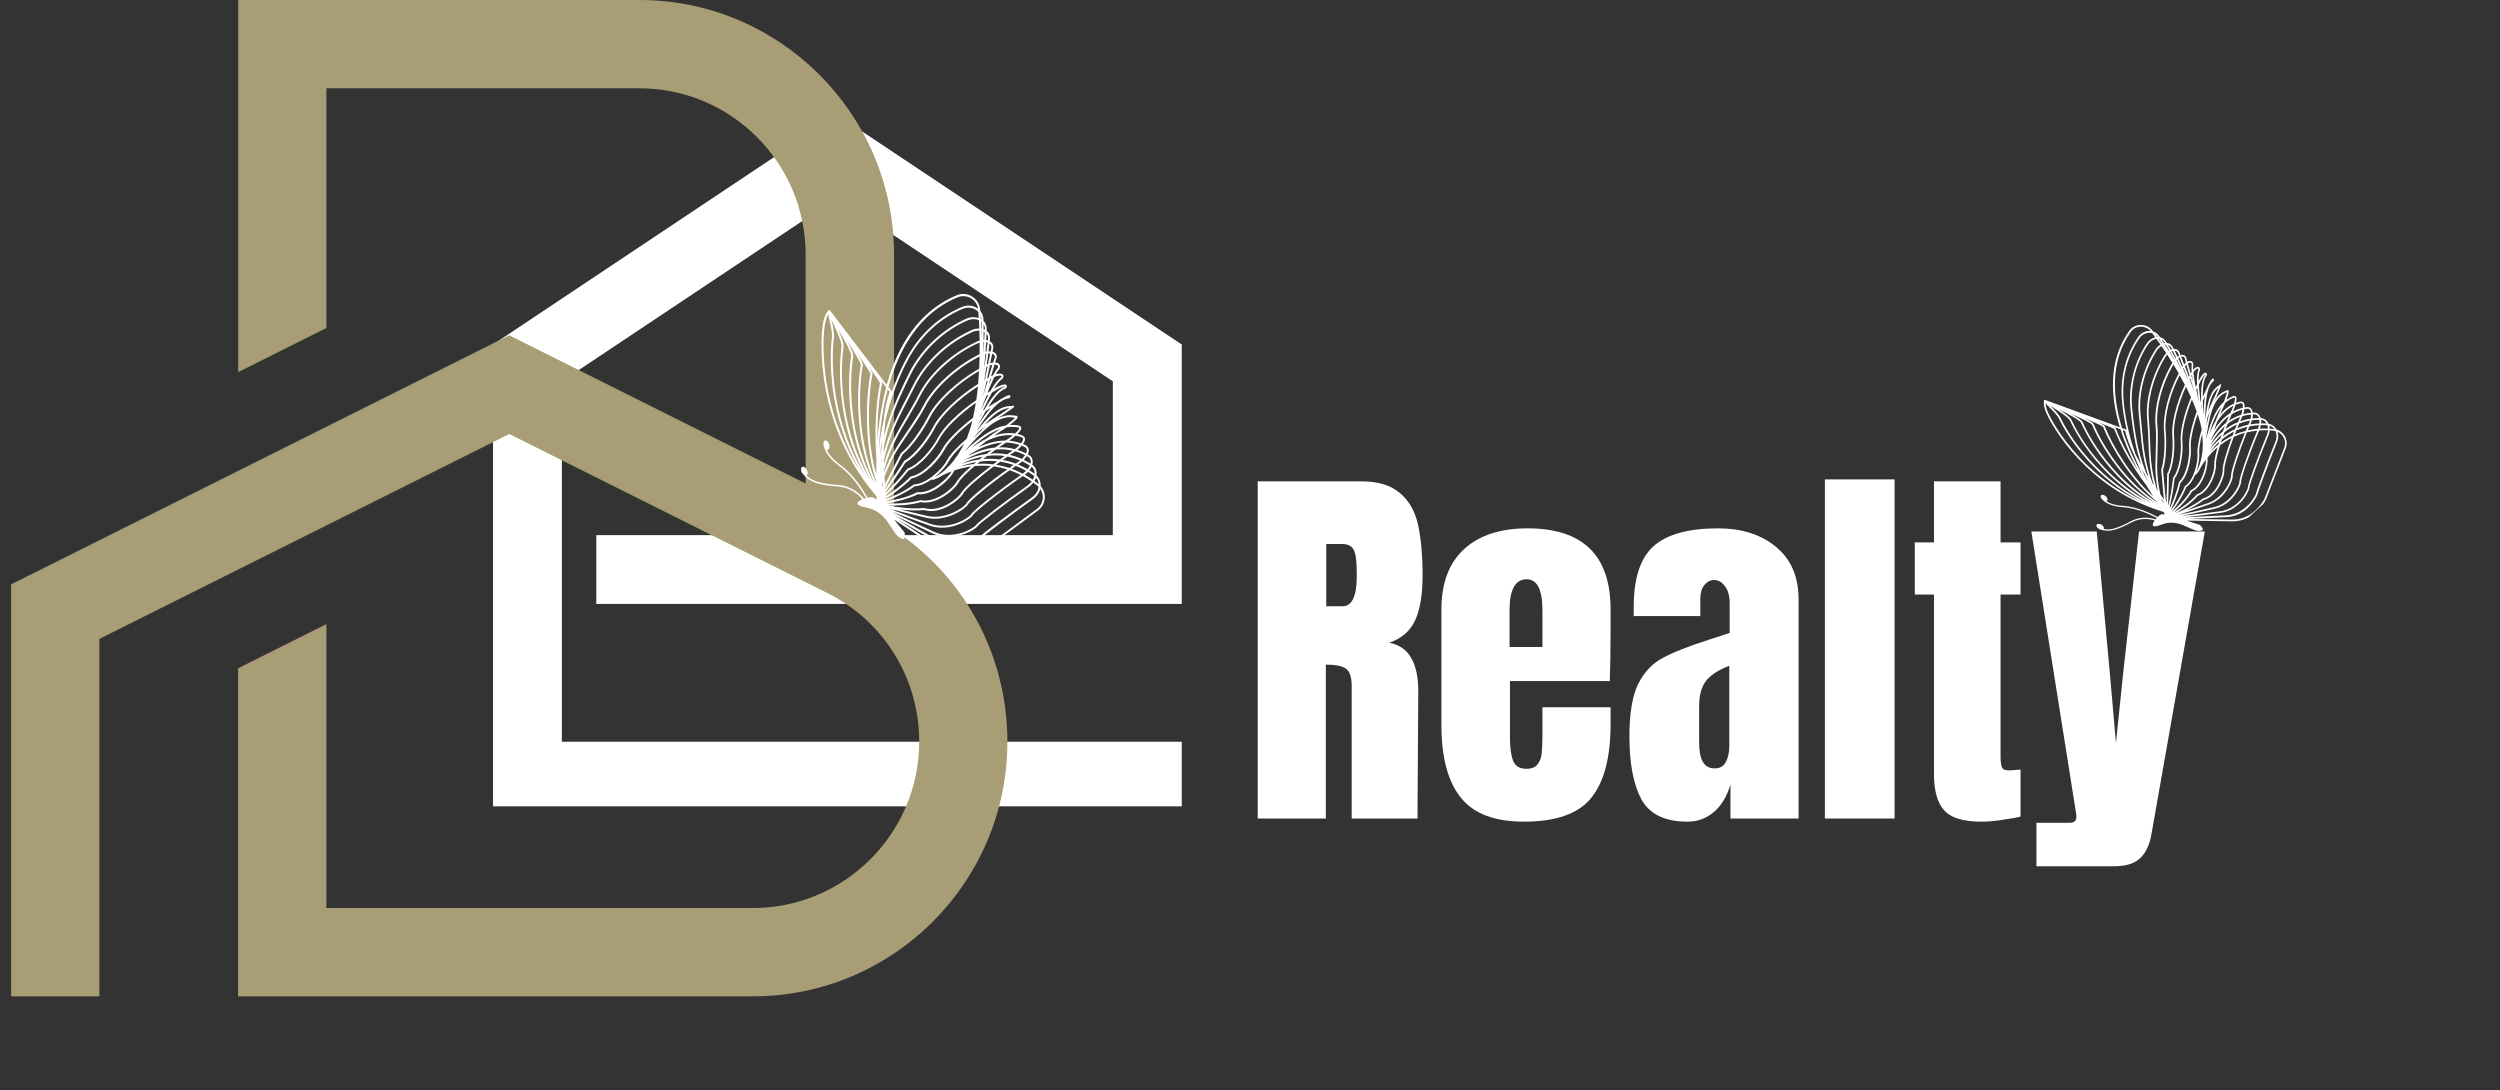
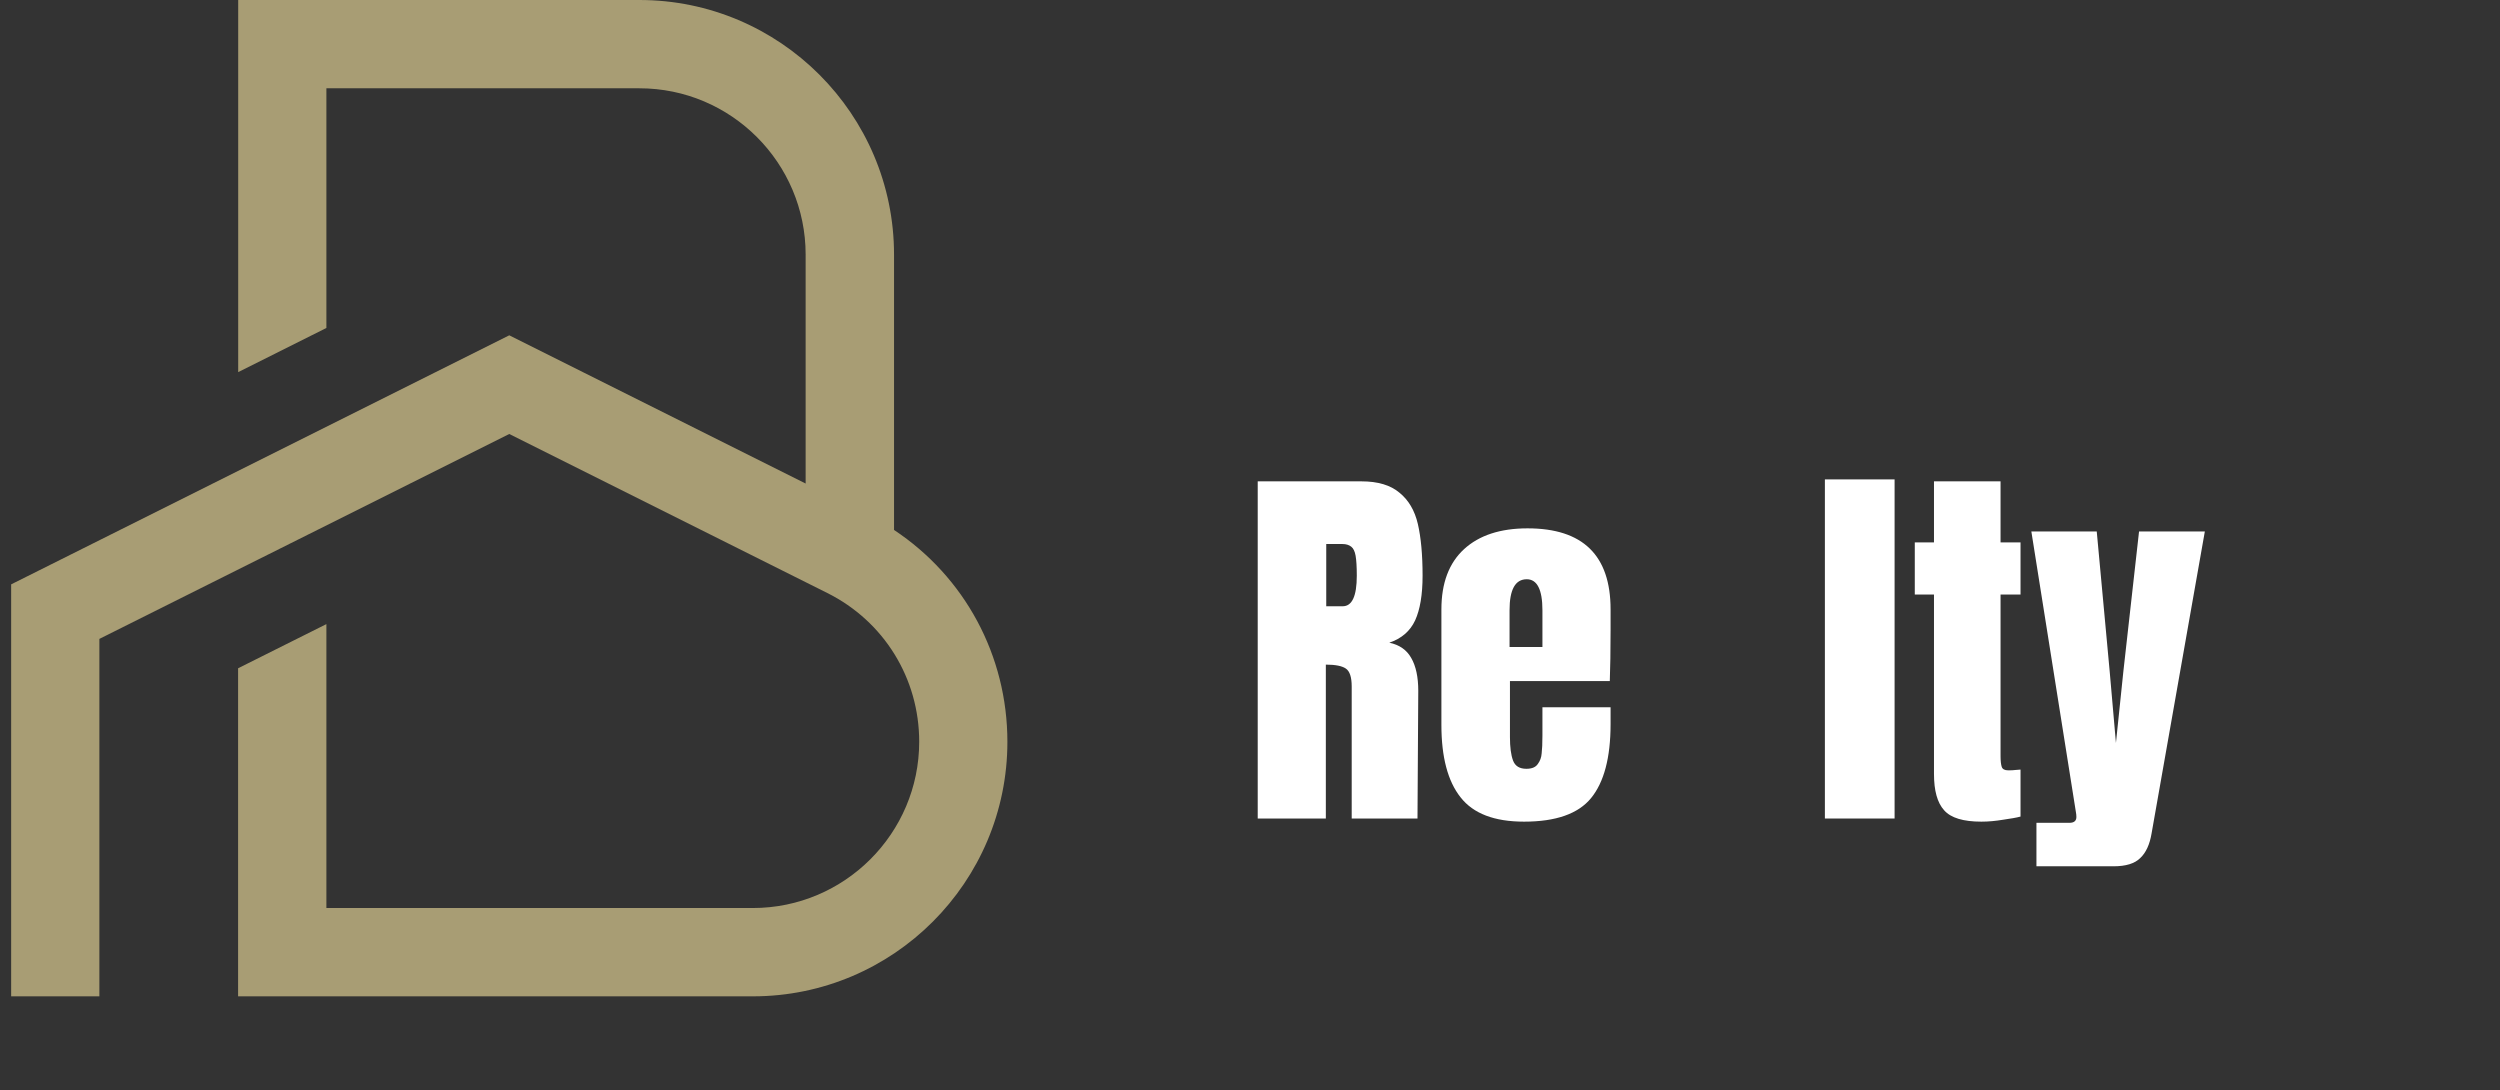
<svg xmlns="http://www.w3.org/2000/svg" width="133" zoomAndPan="magnify" viewBox="0 0 99.75 43.5" height="58" preserveAspectRatio="xMidYMid meet" version="1.0">
  <rect x="0" y="0" width="99.75" height="43.5" fill="#333333" stroke="none" />
  <defs>
    <g />
    <clipPath id="6983442401">
      <path d="M 19.672 4.586 L 47.258 4.586 L 47.258 32.172 L 19.672 32.172 Z M 19.672 4.586 " clip-rule="nonzero" />
    </clipPath>
    <clipPath id="07ecd787e3">
      <path d="M 0.441 0 L 40.445 0 L 40.445 40 L 0.441 40 Z M 0.441 0 " clip-rule="nonzero" />
    </clipPath>
    <clipPath id="fb5a0f1ad8">
      <path d="M 36 21 L 37 21 L 37 22 L 36 22 Z M 36 21 " clip-rule="nonzero" />
    </clipPath>
    <clipPath id="28bd5eb6fa">
      <path d="M 30.895 12.746 L 40.406 11.082 L 42.305 21.953 L 32.793 23.617 Z M 30.895 12.746 " clip-rule="nonzero" />
    </clipPath>
    <clipPath id="ba01e83529">
      <path d="M 40.191 11.121 L 30.684 12.781 L 32.582 23.652 L 42.094 21.988 Z M 40.191 11.121 " clip-rule="nonzero" />
    </clipPath>
    <clipPath id="4c49aabaa2">
      <path d="M 31 11 L 42 11 L 42 23 L 31 23 Z M 31 11 " clip-rule="nonzero" />
    </clipPath>
    <clipPath id="957d775ae4">
      <path d="M 30.895 12.746 L 40.406 11.082 L 42.305 21.953 L 32.793 23.617 Z M 30.895 12.746 " clip-rule="nonzero" />
    </clipPath>
    <clipPath id="e6def6a68e">
      <path d="M 40.191 11.121 L 30.684 12.781 L 32.582 23.652 L 42.094 21.988 Z M 40.191 11.121 " clip-rule="nonzero" />
    </clipPath>
    <clipPath id="80a56a0b03">
      <path d="M 87 20 L 88 20 L 88 21 L 87 21 Z M 87 20 " clip-rule="nonzero" />
    </clipPath>
    <clipPath id="be28a5d3db">
      <path d="M 80.168 17.227 L 86.277 11.645 L 92.328 18.262 L 86.219 23.844 Z M 80.168 17.227 " clip-rule="nonzero" />
    </clipPath>
    <clipPath id="9708ebc28b">
      <path d="M 86.098 11.812 L 79.988 17.395 L 86.035 24.012 L 92.145 18.43 Z M 86.098 11.812 " clip-rule="nonzero" />
    </clipPath>
    <clipPath id="fe059bfa3c">
      <path d="M 81 12 L 92 12 L 92 22 L 81 22 Z M 81 12 " clip-rule="nonzero" />
    </clipPath>
    <clipPath id="4bcac90d9b">
-       <path d="M 80.168 17.227 L 86.277 11.645 L 92.328 18.262 L 86.219 23.844 Z M 80.168 17.227 " clip-rule="nonzero" />
-     </clipPath>
+       </clipPath>
    <clipPath id="8b393840de">
      <path d="M 86.098 11.812 L 79.988 17.395 L 86.035 24.012 L 92.145 18.43 Z M 86.098 11.812 " clip-rule="nonzero" />
    </clipPath>
  </defs>
  <g clip-path="url(#6983442401)">
-     <path fill="#ffffff" d="M 44.402 21.352 L 44.402 15.215 L 33.41 7.887 L 22.418 15.215 L 22.418 29.594 L 47.152 29.594 L 47.152 32.344 L 19.672 32.344 L 19.672 13.746 L 33.41 4.586 L 47.152 13.746 L 47.152 24.098 L 23.793 24.098 L 23.793 21.352 Z M 44.402 21.352 " fill-opacity="1" fill-rule="nonzero" />
-   </g>
+     </g>
  <g fill="#ffffff" fill-opacity="1">
    <g transform="translate(49.589, 32.659)">
      <g>
        <path d="M 0.594 -13.453 L 4.734 -13.453 C 5.391 -13.453 5.895 -13.301 6.25 -13 C 6.613 -12.707 6.859 -12.289 6.984 -11.75 C 7.109 -11.207 7.172 -10.52 7.172 -9.688 C 7.172 -8.926 7.07 -8.332 6.875 -7.906 C 6.676 -7.477 6.332 -7.18 5.844 -7.016 C 6.25 -6.93 6.539 -6.727 6.719 -6.406 C 6.906 -6.082 7 -5.645 7 -5.094 L 6.969 0 L 4.344 0 L 4.344 -5.266 C 4.344 -5.641 4.266 -5.879 4.109 -5.984 C 3.961 -6.086 3.695 -6.141 3.312 -6.141 L 3.312 0 L 0.594 0 Z M 3.984 -8.469 C 4.359 -8.469 4.547 -8.875 4.547 -9.688 C 4.547 -10.039 4.531 -10.305 4.5 -10.484 C 4.469 -10.66 4.41 -10.781 4.328 -10.844 C 4.242 -10.914 4.125 -10.953 3.969 -10.953 L 3.328 -10.953 L 3.328 -8.469 Z M 3.984 -8.469 " />
      </g>
    </g>
  </g>
  <g fill="#ffffff" fill-opacity="1">
    <g transform="translate(57.059, 32.659)">
      <g>
        <path d="M 3.75 0.125 C 2.57 0.125 1.727 -0.195 1.219 -0.844 C 0.707 -1.488 0.453 -2.453 0.453 -3.734 L 0.453 -8.344 C 0.453 -9.395 0.754 -10.195 1.359 -10.75 C 1.961 -11.301 2.805 -11.578 3.891 -11.578 C 6.098 -11.578 7.203 -10.5 7.203 -8.344 L 7.203 -7.516 C 7.203 -6.68 7.191 -6.004 7.172 -5.484 L 3.188 -5.484 L 3.188 -3.25 C 3.188 -2.852 3.227 -2.539 3.312 -2.312 C 3.395 -2.094 3.57 -1.984 3.844 -1.984 C 4.062 -1.984 4.211 -2.047 4.297 -2.172 C 4.391 -2.297 4.441 -2.438 4.453 -2.594 C 4.473 -2.758 4.484 -3 4.484 -3.312 L 4.484 -4.438 L 7.203 -4.438 L 7.203 -3.766 C 7.203 -2.43 6.941 -1.445 6.422 -0.812 C 5.91 -0.188 5.02 0.125 3.75 0.125 Z M 4.484 -6.844 L 4.484 -8.312 C 4.484 -9.133 4.273 -9.547 3.859 -9.547 C 3.398 -9.547 3.172 -9.133 3.172 -8.312 L 3.172 -6.844 Z M 4.484 -6.844 " />
      </g>
    </g>
  </g>
  <g fill="#ffffff" fill-opacity="1">
    <g transform="translate(64.702, 32.659)">
      <g>
-         <path d="M 2.625 0.125 C 1.738 0.125 1.129 -0.164 0.797 -0.75 C 0.473 -1.344 0.312 -2.188 0.312 -3.281 C 0.312 -4.188 0.426 -4.879 0.656 -5.359 C 0.895 -5.836 1.223 -6.188 1.641 -6.406 C 2.055 -6.633 2.691 -6.883 3.547 -7.156 L 4.312 -7.406 L 4.312 -8.578 C 4.312 -8.879 4.25 -9.109 4.125 -9.266 C 4.008 -9.43 3.863 -9.516 3.688 -9.516 C 3.539 -9.516 3.41 -9.445 3.297 -9.312 C 3.191 -9.176 3.141 -8.992 3.141 -8.766 L 3.141 -8.078 L 0.484 -8.078 L 0.484 -8.453 C 0.484 -9.578 0.742 -10.379 1.266 -10.859 C 1.797 -11.336 2.656 -11.578 3.844 -11.578 C 4.801 -11.578 5.578 -11.328 6.172 -10.828 C 6.766 -10.336 7.062 -9.641 7.062 -8.734 L 7.062 0 L 4.344 0 L 4.344 -1.359 C 4.207 -0.891 3.988 -0.523 3.688 -0.266 C 3.383 -0.004 3.031 0.125 2.625 0.125 Z M 3.703 -2 C 3.922 -2 4.07 -2.082 4.156 -2.25 C 4.25 -2.426 4.297 -2.641 4.297 -2.891 L 4.297 -6.094 C 3.879 -5.938 3.57 -5.738 3.375 -5.5 C 3.188 -5.258 3.094 -4.926 3.094 -4.5 L 3.094 -3.016 C 3.094 -2.336 3.297 -2 3.703 -2 Z M 3.703 -2 " />
-       </g>
+         </g>
    </g>
  </g>
  <g fill="#ffffff" fill-opacity="1">
    <g transform="translate(72.266, 32.659)">
      <g>
        <path d="M 0.547 0 L 0.547 -13.531 L 3.328 -13.531 L 3.328 0 Z M 0.547 0 " />
      </g>
    </g>
  </g>
  <g fill="#ffffff" fill-opacity="1">
    <g transform="translate(76.15, 32.659)">
      <g>
        <path d="M 2.906 0.125 C 2.188 0.125 1.691 -0.023 1.422 -0.328 C 1.148 -0.629 1.016 -1.113 1.016 -1.781 L 1.016 -8.938 L 0.25 -8.938 L 0.25 -11.016 L 1.016 -11.016 L 1.016 -13.453 L 3.672 -13.453 L 3.672 -11.016 L 4.469 -11.016 L 4.469 -8.938 L 3.672 -8.938 L 3.672 -2.5 C 3.672 -2.301 3.688 -2.156 3.719 -2.062 C 3.75 -1.969 3.836 -1.922 3.984 -1.922 C 4.086 -1.922 4.188 -1.926 4.281 -1.938 C 4.375 -1.945 4.438 -1.953 4.469 -1.953 L 4.469 -0.078 C 4.312 -0.035 4.082 0.004 3.781 0.047 C 3.477 0.098 3.188 0.125 2.906 0.125 Z M 2.906 0.125 " />
      </g>
    </g>
  </g>
  <g fill="#ffffff" fill-opacity="1">
    <g transform="translate(80.926, 32.659)">
      <g>
        <path d="M 0.328 0.172 L 1.641 0.172 C 1.828 0.172 1.922 0.094 1.922 -0.062 C 1.922 -0.133 1.914 -0.191 1.906 -0.234 L 0.125 -11.453 L 2.734 -11.453 L 3.25 -5.875 L 3.5 -3.016 L 3.797 -5.875 L 4.422 -11.453 L 7.047 -11.453 L 4.922 0.594 C 4.848 1.039 4.695 1.367 4.469 1.578 C 4.25 1.797 3.895 1.906 3.406 1.906 L 0.328 1.906 Z M 0.328 0.172 " />
      </g>
    </g>
  </g>
  <g clip-path="url(#07ecd787e3)">
    <path fill="#a89d74" d="M 40.195 29.598 C 40.195 35.199 35.641 39.754 30.039 39.754 L 9.5 39.754 L 9.5 26.664 L 13.023 24.902 L 13.023 36.23 L 30.039 36.23 C 33.695 36.23 36.676 33.254 36.676 29.594 C 36.676 27.066 35.27 24.789 33.008 23.66 L 20.32 17.316 L 3.965 25.492 L 3.965 39.754 L 0.445 39.754 L 0.445 23.316 L 20.32 13.379 L 32.145 19.293 L 32.145 10.16 C 32.145 6.5 29.172 3.523 25.512 3.523 L 13.023 3.523 L 13.023 13.086 L 9.504 14.848 L 9.504 0 L 25.512 0 C 31.113 0 35.672 4.555 35.672 10.16 L 35.672 21.145 C 38.488 23.012 40.195 26.148 40.195 29.598 Z M 40.195 29.598 " fill-opacity="1" fill-rule="nonzero" />
  </g>
  <g clip-path="url(#fb5a0f1ad8)">
    <g clip-path="url(#28bd5eb6fa)">
      <g clip-path="url(#ba01e83529)">
        <path fill="#ffffff" d="M 36.094 21.246 C 36.094 21.246 36.09 21.242 36.086 21.238 C 36.082 21.227 36.082 21.219 36.082 21.219 Z M 36.094 21.246 " fill-opacity="1" fill-rule="nonzero" />
      </g>
    </g>
  </g>
  <g clip-path="url(#4c49aabaa2)">
    <g clip-path="url(#957d775ae4)">
      <g clip-path="url(#e6def6a68e)">
-         <path fill="#ffffff" d="M 32.008 18.629 C 32.062 18.602 32.148 18.652 32.195 18.746 C 32.246 18.84 32.238 18.938 32.18 18.965 C 32.18 18.965 32.18 18.969 32.176 18.969 C 32.414 19.223 32.848 19.305 33.453 19.352 C 34.008 19.395 34.352 19.746 34.477 19.902 C 34.5 19.891 34.527 19.883 34.555 19.875 C 34.406 19.613 34.031 18.992 33.508 18.609 C 33.059 18.285 32.922 18 32.883 17.836 C 32.875 17.82 32.871 17.809 32.867 17.793 C 32.836 17.691 32.859 17.594 32.922 17.578 C 32.98 17.559 33.055 17.625 33.086 17.727 C 33.113 17.824 33.09 17.922 33.031 17.941 C 33.016 17.945 33 17.945 32.984 17.938 C 33.055 18.094 33.207 18.312 33.543 18.559 C 34.086 18.953 34.473 19.598 34.613 19.859 C 34.703 19.84 34.781 19.836 34.828 19.844 C 34.855 19.848 34.898 19.883 34.957 19.934 C 34.961 19.918 34.965 19.895 34.969 19.871 C 34.973 19.852 34.977 19.832 34.977 19.809 C 34.051 18.734 33.406 17.469 33.055 16.043 C 32.703 14.602 32.773 13.457 32.805 13.141 C 32.84 12.781 32.918 12.535 33.043 12.406 C 33.039 12.391 33.047 12.383 33.059 12.371 L 33.059 12.375 C 33.062 12.371 33.062 12.371 33.062 12.371 C 33.066 12.371 33.066 12.371 33.066 12.371 C 33.07 12.371 33.07 12.371 33.07 12.367 L 33.07 12.371 C 33.074 12.371 33.074 12.367 33.074 12.367 L 33.078 12.371 C 33.082 12.371 33.078 12.367 33.078 12.367 L 33.082 12.371 C 33.086 12.367 33.082 12.367 33.082 12.367 L 33.102 12.391 L 33.113 12.379 L 33.125 12.395 C 33.121 12.391 33.121 12.391 33.121 12.387 C 33.121 12.391 33.125 12.395 33.125 12.398 C 33.125 12.398 33.125 12.398 33.125 12.395 C 33.125 12.398 33.129 12.398 33.129 12.402 C 33.129 12.402 33.129 12.406 33.129 12.41 C 33.129 12.41 33.129 12.41 33.133 12.41 L 35.379 15.355 C 35.543 14.773 35.754 14.25 36.008 13.789 C 36.543 12.832 37.27 12.156 38.172 11.781 C 38.375 11.695 38.602 11.715 38.789 11.832 C 38.977 11.949 39.094 12.141 39.109 12.363 C 39.109 12.375 39.113 12.391 39.113 12.406 C 39.191 12.504 39.238 12.621 39.242 12.75 C 39.242 12.766 39.242 12.785 39.242 12.801 C 39.328 12.891 39.375 13.012 39.371 13.141 C 39.371 13.16 39.371 13.184 39.367 13.203 C 39.469 13.281 39.516 13.398 39.5 13.531 C 39.496 13.555 39.492 13.582 39.488 13.613 C 39.504 13.621 39.52 13.633 39.535 13.645 C 39.621 13.711 39.652 13.809 39.625 13.922 C 39.617 13.957 39.609 13.996 39.602 14.031 C 39.645 14.043 39.68 14.062 39.711 14.09 C 39.773 14.145 39.789 14.227 39.754 14.316 C 39.738 14.359 39.723 14.406 39.703 14.461 C 39.762 14.465 39.812 14.48 39.848 14.508 C 39.879 14.535 39.922 14.594 39.887 14.703 L 39.883 14.715 L 39.879 14.719 C 39.832 14.773 39.781 14.844 39.73 14.93 C 39.855 14.895 39.957 14.895 40.008 14.938 C 40.027 14.961 40.059 15.008 40.016 15.098 L 40.012 15.105 L 40 15.109 C 39.891 15.18 39.777 15.324 39.664 15.512 C 39.824 15.41 40.086 15.285 40.16 15.363 C 40.18 15.383 40.191 15.426 40.141 15.492 L 40.133 15.5 L 40.121 15.504 C 39.898 15.578 39.668 15.863 39.43 16.242 C 39.516 16.184 39.605 16.129 39.691 16.078 C 39.734 16.055 39.773 16.031 39.809 16.008 C 39.875 15.953 39.945 15.91 40.012 15.879 C 40.055 15.855 40.09 15.836 40.125 15.816 C 40.254 15.754 40.289 15.758 40.309 15.785 C 40.34 15.828 40.289 15.867 40.266 15.887 L 40.254 15.895 L 40.242 15.898 C 40.176 15.902 40.109 15.926 40.043 15.957 C 39.992 15.984 39.938 16.023 39.871 16.066 C 39.574 16.293 39.27 16.723 38.973 17.176 C 38.98 17.168 38.992 17.16 39 17.152 C 39.445 16.605 39.898 16.168 40.363 16.203 C 40.406 16.18 40.438 16.168 40.457 16.203 C 40.477 16.238 40.445 16.258 40.414 16.281 C 40.395 16.293 40.363 16.316 40.324 16.344 C 40.254 16.391 40.16 16.453 40.047 16.535 C 40.008 16.562 39.965 16.594 39.918 16.617 C 39.879 16.641 39.84 16.668 39.801 16.691 C 40.031 16.582 40.262 16.535 40.5 16.586 C 40.527 16.582 40.582 16.578 40.598 16.621 C 40.617 16.664 40.605 16.711 40.293 16.957 C 40.406 16.949 40.52 16.953 40.633 16.977 C 40.699 16.988 40.734 17.02 40.746 17.062 C 40.762 17.121 40.715 17.199 40.594 17.316 C 40.652 17.328 40.711 17.344 40.77 17.367 C 40.859 17.395 40.887 17.449 40.895 17.492 C 40.91 17.559 40.871 17.641 40.816 17.715 C 40.844 17.727 40.875 17.742 40.902 17.754 C 40.988 17.793 41.035 17.852 41.047 17.93 C 41.055 17.988 41.043 18.055 41.008 18.129 C 41.02 18.133 41.027 18.141 41.039 18.145 C 41.133 18.195 41.191 18.277 41.203 18.379 C 41.211 18.43 41.203 18.484 41.188 18.543 C 41.289 18.613 41.348 18.715 41.359 18.836 C 41.367 18.879 41.363 18.922 41.355 18.969 C 41.449 19.055 41.508 19.172 41.52 19.301 C 41.523 19.332 41.523 19.363 41.523 19.395 C 41.629 19.52 41.691 19.68 41.688 19.848 C 41.68 20.055 41.582 20.25 41.414 20.371 C 41.16 20.559 40.887 20.762 40.625 20.953 C 39.988 21.422 39.383 21.867 39.359 21.887 C 39.336 21.906 39.09 22.055 38.742 22.129 C 38.719 22.133 38.691 22.141 38.664 22.145 C 38.344 22.199 37.895 22.195 37.465 21.914 C 36.953 21.582 36.246 21.109 35.672 20.73 C 35.883 20.984 36.055 21.203 36.086 21.238 C 36.109 21.324 36.18 21.648 35.883 21.441 C 35.543 21.211 35.41 20.414 34.566 20.254 C 34.055 20.156 34.184 20.012 34.41 19.922 C 34.281 19.77 33.961 19.453 33.445 19.414 C 32.781 19.363 32.316 19.266 32.078 18.953 C 32.047 18.93 32.016 18.895 31.988 18.848 C 31.945 18.754 31.953 18.656 32.008 18.629 Z M 39.113 21.398 C 39.176 21.312 40.387 20.41 41.184 19.84 C 41.219 19.812 41.254 19.781 41.285 19.75 C 41.371 19.656 41.426 19.543 41.441 19.426 C 41.426 19.41 41.406 19.391 41.387 19.375 C 41.332 19.332 41.281 19.297 41.23 19.258 C 41.207 19.285 41.188 19.312 41.16 19.336 C 41.125 19.371 41.086 19.406 41.047 19.434 C 40.074 20.117 39.047 20.914 38.996 21.004 C 38.961 21.066 38.727 21.23 38.398 21.332 C 38.32 21.355 38.238 21.379 38.145 21.395 C 37.879 21.441 37.551 21.438 37.223 21.289 C 36.785 21.086 36.191 20.805 35.691 20.562 C 36.234 20.875 36.902 21.262 37.387 21.531 C 38.195 21.984 39.062 21.461 39.113 21.398 Z M 41.09 18.578 C 40.988 18.512 40.887 18.457 40.785 18.406 C 40.75 18.438 40.711 18.469 40.672 18.496 C 40.652 18.508 40.633 18.52 40.617 18.531 C 40.746 18.586 40.875 18.648 41 18.723 C 41.039 18.676 41.07 18.625 41.09 18.578 Z M 40.551 17.875 C 40.602 17.832 40.645 17.793 40.68 17.754 C 40.496 17.691 40.316 17.66 40.137 17.66 C 40.047 17.723 39.953 17.781 39.859 17.848 C 40.062 17.84 40.277 17.863 40.492 17.922 C 40.516 17.906 40.535 17.891 40.551 17.875 Z M 39.434 14.469 C 39.461 14.336 39.484 14.211 39.508 14.102 C 39.484 14.102 39.461 14.102 39.434 14.105 C 39.414 14.242 39.395 14.391 39.371 14.547 C 39.391 14.539 39.406 14.531 39.422 14.523 C 39.426 14.504 39.43 14.488 39.434 14.469 Z M 39.387 13.797 C 39.395 13.754 39.398 13.707 39.406 13.668 C 39.387 13.664 39.367 13.656 39.348 13.652 C 39.344 13.773 39.336 13.902 39.324 14.035 C 39.336 14.035 39.348 14.031 39.359 14.027 C 39.371 13.949 39.379 13.871 39.387 13.797 Z M 40.812 18.992 C 39.863 19.648 38.883 20.43 38.805 20.57 C 38.762 20.648 38.535 20.816 38.223 20.934 C 38.125 20.973 38.004 21.008 37.875 21.031 C 37.645 21.07 37.375 21.07 37.102 20.977 C 36.66 20.824 36.066 20.602 35.586 20.422 C 36.109 20.676 36.777 20.996 37.258 21.215 C 37.68 21.41 38.098 21.344 38.375 21.258 C 38.695 21.156 38.906 21 38.926 20.969 C 39 20.844 40.125 19.984 41 19.371 C 41.035 19.344 41.07 19.312 41.102 19.281 C 41.125 19.258 41.145 19.234 41.164 19.211 C 41.047 19.129 40.93 19.055 40.812 18.992 Z M 39.363 15.211 C 39.324 15.395 39.281 15.586 39.23 15.777 C 39.234 15.777 39.234 15.777 39.234 15.777 C 39.297 15.57 39.355 15.371 39.41 15.188 C 39.395 15.195 39.379 15.203 39.363 15.211 Z M 33.656 13.863 C 33.492 15.016 33.582 17.262 34.727 19.148 C 33.797 17.379 33.797 15.227 33.961 14.203 C 33.98 14.074 33.672 13.527 33.434 13.121 C 33.562 13.414 33.68 13.707 33.656 13.863 Z M 34.305 17.109 C 34.203 16.234 34.219 15.281 34.348 14.559 C 34.355 14.48 34.062 14.008 33.781 13.57 C 33.949 13.883 34.059 14.117 34.043 14.215 C 33.875 15.258 33.879 17.492 34.887 19.27 C 34.539 18.527 34.379 17.719 34.305 17.109 Z M 35.352 19.793 C 35.629 19.617 35.992 19.355 36.328 19.02 L 36.34 19.012 L 36.352 19.008 C 36.848 18.922 37.426 18.254 37.598 17.918 C 37.766 17.594 38.246 17.113 38.82 16.672 C 38.867 16.477 38.902 16.277 38.934 16.074 C 38.27 16.547 37.688 17.117 37.48 17.52 C 37.266 17.934 36.723 18.598 36.254 18.766 C 35.926 19.18 35.594 19.523 35.348 19.766 C 35.348 19.777 35.352 19.785 35.352 19.793 Z M 37.309 19.031 C 37.312 19.027 37.316 19.027 37.32 19.027 C 37.32 19.027 37.324 19.027 37.328 19.023 C 37.336 19.02 37.34 19.016 37.348 19.012 C 37.359 19.004 37.383 18.992 37.418 18.969 C 37.422 18.969 37.422 18.969 37.422 18.969 C 37.434 18.961 37.441 18.957 37.453 18.945 C 37.469 18.938 37.488 18.926 37.508 18.91 C 37.531 18.895 37.555 18.879 37.582 18.859 C 37.59 18.855 37.594 18.848 37.602 18.844 C 37.691 18.77 37.785 18.68 37.879 18.578 C 37.898 18.559 37.918 18.539 37.934 18.52 C 37.965 18.484 37.996 18.445 38.027 18.41 C 38.09 18.328 38.152 18.242 38.215 18.152 C 38.227 18.129 38.242 18.105 38.258 18.082 C 38.332 17.961 38.402 17.832 38.469 17.699 C 38.176 17.969 37.953 18.219 37.863 18.395 C 37.773 18.566 37.562 18.82 37.301 19.035 C 37.305 19.031 37.309 19.031 37.309 19.031 Z M 37.793 18.355 C 37.898 18.141 38.191 17.832 38.566 17.508 C 38.57 17.496 38.574 17.488 38.582 17.477 C 38.656 17.277 38.727 17.062 38.785 16.844 C 38.785 16.828 38.789 16.812 38.793 16.797 C 38.266 17.211 37.828 17.652 37.676 17.957 C 37.492 18.312 36.906 18.988 36.379 19.086 C 36.02 19.438 35.641 19.707 35.359 19.887 C 35.359 19.887 35.359 19.891 35.359 19.891 L 35.34 19.902 C 35.34 19.906 35.344 19.91 35.348 19.914 C 35.664 19.797 36.082 19.609 36.461 19.332 L 36.473 19.324 L 36.484 19.324 C 36.988 19.309 37.617 18.691 37.793 18.355 Z M 35.34 19.664 C 35.582 19.426 35.891 19.098 36.199 18.707 L 36.207 18.699 L 36.219 18.695 C 36.664 18.543 37.207 17.883 37.414 17.484 C 37.633 17.051 38.246 16.453 38.953 15.965 C 38.98 15.785 39 15.602 39.02 15.418 C 38.25 15.914 37.555 16.578 37.297 17.086 C 37.082 17.504 36.582 18.203 36.137 18.449 C 35.836 18.922 35.551 19.332 35.34 19.633 C 35.34 19.645 35.34 19.656 35.34 19.664 Z M 37.629 18.953 C 37.57 18.992 37.508 19.027 37.445 19.059 C 37.441 19.059 37.441 19.059 37.438 19.062 C 37.434 19.062 37.43 19.062 37.43 19.066 C 37.43 19.066 37.426 19.066 37.426 19.066 C 37.422 19.066 37.418 19.07 37.414 19.07 C 37.414 19.07 37.41 19.074 37.41 19.074 C 37.398 19.078 37.387 19.086 37.379 19.09 C 37.375 19.09 37.375 19.09 37.375 19.09 C 37.371 19.09 37.367 19.094 37.363 19.094 C 37.363 19.094 37.359 19.094 37.359 19.094 C 37.359 19.094 37.355 19.098 37.355 19.098 C 37.305 19.121 37.25 19.141 37.195 19.156 L 37.184 19.121 C 36.965 19.277 36.727 19.391 36.5 19.402 C 36.109 19.684 35.68 19.875 35.359 19.992 L 35.348 20 C 35.348 20 35.348 20.004 35.348 20.004 C 35.703 19.953 36.184 19.848 36.594 19.641 L 36.605 19.637 L 36.617 19.637 C 37.176 19.695 37.812 19.086 37.973 18.809 C 37.832 18.859 37.719 18.91 37.629 18.953 Z M 35.234 19.469 C 35.234 19.465 35.238 19.461 35.238 19.457 C 35.234 19.383 35.227 19.309 35.223 19.227 C 35.215 19.258 35.203 19.285 35.195 19.316 C 35.207 19.367 35.223 19.418 35.234 19.469 Z M 35.309 19.316 C 35.484 18.977 35.703 18.551 35.945 18.086 L 35.949 18.078 L 35.957 18.074 C 36.32 17.785 36.785 17.105 37.035 16.613 C 37.359 15.98 38.188 15.207 39.07 14.711 C 39.078 14.547 39.082 14.383 39.086 14.223 C 39.055 14.242 39.023 14.258 38.992 14.273 C 38.105 14.742 37.273 15.523 36.922 16.215 C 36.742 16.566 36.449 16.992 36.195 17.363 C 36.082 17.527 35.977 17.684 35.891 17.812 C 35.617 18.234 35.426 18.66 35.293 19.027 C 35.297 19.129 35.305 19.227 35.309 19.316 Z M 37.109 16.652 C 36.852 17.148 36.387 17.832 36.012 18.133 C 35.742 18.652 35.504 19.117 35.324 19.473 C 35.324 19.484 35.324 19.5 35.324 19.512 C 35.531 19.219 35.793 18.832 36.074 18.398 L 36.078 18.391 L 36.086 18.383 C 36.512 18.152 37.016 17.449 37.223 17.051 C 37.496 16.516 38.227 15.824 39.027 15.316 C 39.039 15.145 39.051 14.973 39.062 14.805 C 38.211 15.293 37.418 16.039 37.109 16.652 Z M 38.086 18.766 C 38.074 18.789 38.059 18.809 38.051 18.828 C 37.918 19.086 37.391 19.617 36.852 19.711 C 36.773 19.723 36.695 19.73 36.617 19.723 C 36.258 19.898 35.852 20 35.516 20.059 C 35.465 20.07 35.418 20.078 35.371 20.082 C 35.371 20.086 35.375 20.086 35.375 20.086 C 35.762 20.102 36.289 20.082 36.723 19.957 L 36.73 19.953 L 36.742 19.957 C 37.348 20.082 38.043 19.457 38.168 19.227 C 38.238 19.09 38.453 18.871 38.742 18.613 C 38.703 18.617 38.668 18.625 38.629 18.629 C 38.625 18.633 38.621 18.633 38.613 18.633 C 38.422 18.668 38.246 18.715 38.086 18.766 Z M 35.203 19.031 C 35.207 19.027 35.207 19.02 35.211 19.016 C 35.211 19.016 35.211 19.012 35.211 19.012 C 35.207 19.02 35.207 19.023 35.203 19.031 Z M 35.195 18.742 C 35.195 18.738 35.195 18.73 35.195 18.727 C 35.191 18.742 35.188 18.762 35.184 18.777 C 35.188 18.766 35.195 18.754 35.195 18.742 Z M 35.281 18.828 C 35.41 18.496 35.586 18.133 35.82 17.77 C 35.906 17.637 36.012 17.48 36.125 17.316 C 36.379 16.945 36.668 16.523 36.848 16.176 C 37.203 15.473 38.051 14.676 38.953 14.199 C 38.996 14.176 39.043 14.152 39.086 14.129 C 39.086 13.973 39.086 13.82 39.086 13.672 C 39.043 13.688 38.992 13.703 38.945 13.73 C 38.91 13.746 38.879 13.766 38.844 13.781 L 38.801 13.801 C 37.91 14.262 37.113 15.02 36.73 15.777 C 36.59 16.055 36.402 16.371 36.223 16.68 C 36.047 16.977 35.883 17.258 35.766 17.492 C 35.543 17.93 35.387 18.363 35.277 18.75 C 35.281 18.777 35.281 18.801 35.281 18.828 Z M 38.605 18.551 C 38.609 18.551 38.613 18.551 38.613 18.551 C 38.691 18.539 38.77 18.523 38.855 18.516 C 38.887 18.492 38.918 18.461 38.949 18.438 C 38.742 18.473 38.527 18.531 38.301 18.617 C 38.398 18.594 38.5 18.57 38.605 18.551 Z M 38.996 18.508 C 39.191 18.496 39.406 18.5 39.629 18.527 C 39.684 18.484 39.738 18.445 39.793 18.406 C 39.578 18.383 39.352 18.383 39.109 18.414 C 39.07 18.445 39.035 18.477 38.996 18.508 Z M 38.891 18.594 C 38.559 18.875 38.316 19.121 38.242 19.262 C 38.133 19.469 37.633 19.941 37.094 20.035 C 36.977 20.055 36.855 20.059 36.738 20.035 C 36.316 20.16 35.809 20.18 35.422 20.168 C 35.844 20.246 36.406 20.316 36.855 20.27 L 36.863 20.266 L 36.875 20.27 C 37.539 20.473 38.266 19.836 38.355 19.664 C 38.453 19.48 38.941 19.047 39.535 18.598 C 39.301 18.574 39.086 18.578 38.891 18.594 Z M 34.426 14.574 C 34.227 15.699 34.242 17.723 34.969 19.258 C 34.969 19.242 34.969 19.227 34.965 19.211 C 34.5 17.844 34.523 15.984 34.73 14.914 C 34.715 14.848 34.477 14.488 34.195 14.078 C 34.363 14.355 34.438 14.516 34.426 14.574 Z M 35.156 18.512 C 35.164 18.469 35.176 18.422 35.184 18.379 C 35.188 18.355 35.184 18.336 35.184 18.312 C 35.172 18.379 35.164 18.445 35.156 18.512 Z M 35.184 17.836 C 35.184 17.75 35.188 17.66 35.191 17.574 C 35.156 17.797 35.133 18.016 35.113 18.223 C 35.137 18.098 35.16 17.969 35.184 17.836 Z M 35.262 18.059 C 35.34 17.766 35.441 17.457 35.566 17.145 C 35.734 16.727 35.992 16.223 36.246 15.738 C 36.324 15.586 36.398 15.441 36.469 15.305 C 36.887 14.48 37.676 13.715 38.578 13.262 C 38.629 13.238 38.676 13.215 38.723 13.191 C 38.836 13.133 38.957 13.105 39.074 13.109 C 39.07 12.992 39.062 12.883 39.059 12.777 C 38.918 12.715 38.738 12.723 38.578 12.797 C 38.527 12.816 38.48 12.84 38.43 12.863 C 37.551 13.297 36.793 14.039 36.355 14.906 C 36.086 15.434 35.727 16.199 35.516 16.855 C 35.41 17.191 35.328 17.527 35.266 17.844 C 35.262 17.918 35.262 17.988 35.262 18.059 Z M 38.758 13.266 C 38.711 13.285 38.664 13.312 38.613 13.336 C 37.73 13.781 36.953 14.527 36.539 15.344 C 36.469 15.48 36.395 15.625 36.316 15.777 C 36.066 16.262 35.805 16.762 35.637 17.176 C 35.469 17.594 35.352 18.008 35.266 18.383 C 35.266 18.422 35.266 18.461 35.27 18.496 C 35.371 18.168 35.508 17.812 35.691 17.457 C 35.812 17.219 35.977 16.938 36.152 16.641 C 36.332 16.336 36.52 16.02 36.656 15.742 C 37.051 14.969 37.855 14.199 38.766 13.734 L 38.805 13.715 C 38.84 13.695 38.875 13.68 38.91 13.66 C 38.969 13.629 39.027 13.605 39.086 13.594 C 39.086 13.453 39.082 13.32 39.078 13.195 C 38.977 13.188 38.867 13.211 38.758 13.266 Z M 39.227 14.25 C 39.227 14.219 39.23 14.184 39.23 14.148 C 39.23 14.148 39.23 14.148 39.227 14.148 C 39.227 14.184 39.227 14.219 39.227 14.25 Z M 39.277 14.594 C 39.281 14.594 39.285 14.59 39.289 14.59 C 39.312 14.418 39.332 14.262 39.352 14.113 C 39.34 14.117 39.328 14.121 39.316 14.121 C 39.305 14.273 39.293 14.43 39.277 14.594 Z M 39.266 14.695 C 39.262 14.734 39.258 14.777 39.25 14.82 C 39.258 14.777 39.266 14.734 39.27 14.691 C 39.27 14.691 39.266 14.691 39.266 14.695 Z M 39.242 15.391 C 39.25 15.348 39.258 15.305 39.27 15.266 C 39.266 15.266 39.266 15.27 39.262 15.27 C 39.254 15.309 39.246 15.352 39.242 15.391 Z M 39.359 18.113 C 39.426 18.062 39.496 18.012 39.566 17.961 C 39.156 18.027 38.773 18.191 38.449 18.375 C 38.719 18.258 39.027 18.156 39.359 18.113 Z M 38.355 18.508 C 38.512 18.457 38.68 18.406 38.859 18.371 C 38.934 18.355 39.008 18.344 39.078 18.332 C 39.125 18.297 39.176 18.258 39.223 18.219 C 38.902 18.277 38.609 18.387 38.355 18.508 Z M 39.23 18.316 C 39.457 18.297 39.676 18.305 39.895 18.332 C 39.957 18.285 40.02 18.242 40.086 18.195 C 39.848 18.16 39.613 18.164 39.391 18.191 C 39.336 18.234 39.281 18.273 39.23 18.316 Z M 40.004 18.352 C 40.184 18.383 40.355 18.43 40.523 18.496 C 40.559 18.473 40.59 18.453 40.625 18.43 C 40.652 18.414 40.676 18.395 40.703 18.375 C 40.531 18.301 40.363 18.25 40.199 18.219 C 40.137 18.262 40.07 18.305 40.004 18.352 Z M 39.91 18.422 C 39.855 18.461 39.797 18.504 39.742 18.543 C 39.914 18.57 40.094 18.613 40.273 18.672 C 40.332 18.633 40.387 18.59 40.441 18.551 C 40.277 18.496 40.098 18.449 39.91 18.422 Z M 39.652 18.609 C 39.043 19.066 38.523 19.52 38.43 19.699 C 38.363 19.816 38.133 20.031 37.859 20.184 C 37.719 20.262 37.539 20.34 37.344 20.375 C 37.188 20.398 37.023 20.398 36.855 20.352 C 36.57 20.383 36.238 20.363 35.926 20.328 C 36.289 20.418 36.676 20.512 36.996 20.586 C 37.391 20.676 37.766 20.566 38.012 20.461 C 38.297 20.336 38.504 20.172 38.547 20.098 C 38.645 19.914 39.406 19.289 40.188 18.73 C 40.004 18.672 39.824 18.633 39.652 18.609 Z M 38.617 20.133 C 38.562 20.23 38.336 20.406 38.047 20.531 C 37.922 20.586 37.766 20.641 37.586 20.672 C 37.402 20.707 37.191 20.711 36.977 20.664 C 36.527 20.562 35.941 20.414 35.484 20.297 C 35.984 20.488 36.645 20.734 37.125 20.902 C 37.879 21.164 38.668 20.656 38.734 20.535 C 38.832 20.359 39.91 19.523 40.734 18.953 C 40.582 18.879 40.434 18.812 40.285 18.762 C 39.457 19.344 38.703 19.977 38.617 20.133 Z M 33.68 16.574 C 33.422 15.207 33.535 14.145 33.574 13.852 C 33.602 13.676 33.395 13.234 33.246 12.91 C 33.219 12.852 33.195 12.797 33.176 12.754 C 33.176 12.766 33.18 12.781 33.184 12.793 C 33.23 13.016 33.297 13.293 33.27 13.508 C 33.234 13.809 33.141 14.898 33.445 16.293 C 33.668 17.301 34.039 18.215 34.555 19.02 C 34.145 18.301 33.852 17.48 33.68 16.574 Z M 34.664 14.629 C 34.777 14.812 34.816 14.895 34.812 14.93 C 34.621 15.918 34.586 17.602 34.961 18.926 C 34.961 18.738 34.961 18.535 34.969 18.32 C 34.883 17.289 34.941 16.105 35.113 15.277 C 35.086 15.219 34.902 14.965 34.664 14.629 Z M 35.25 16.789 C 35.297 16.375 35.375 15.98 35.496 15.637 L 35.418 15.535 C 35.32 15.906 35.25 16.27 35.199 16.613 C 35.129 17.066 35.086 17.512 35.062 17.922 C 35.105 17.562 35.164 17.18 35.25 16.789 Z M 35.391 16.543 C 35.367 16.629 35.348 16.715 35.328 16.805 C 35.305 17 35.289 17.199 35.277 17.402 C 35.324 17.215 35.375 17.027 35.438 16.836 C 35.645 16.172 36.012 15.402 36.277 14.875 C 36.723 13.992 37.496 13.234 38.391 12.793 C 38.441 12.77 38.492 12.746 38.539 12.723 C 38.707 12.645 38.895 12.633 39.051 12.691 C 39.047 12.605 39.039 12.523 39.035 12.445 C 39.008 12.414 38.973 12.387 38.938 12.363 C 38.781 12.262 38.574 12.25 38.391 12.332 C 38.34 12.352 38.289 12.375 38.242 12.398 C 37.121 12.93 36.492 13.82 36.164 14.477 C 35.836 15.117 35.555 15.871 35.391 16.543 Z M 39.152 13.117 C 39.16 13.121 39.164 13.117 39.168 13.121 C 39.168 13.027 39.164 12.934 39.164 12.844 C 39.156 12.836 39.148 12.832 39.141 12.824 C 39.145 12.922 39.148 13.02 39.152 13.117 Z M 39.156 13.199 C 39.16 13.301 39.164 13.402 39.164 13.512 C 39.164 13.406 39.168 13.305 39.168 13.203 C 39.164 13.203 39.16 13.203 39.156 13.199 Z M 39.246 13.566 C 39.254 13.566 39.262 13.566 39.27 13.566 C 39.277 13.453 39.281 13.348 39.285 13.25 C 39.273 13.242 39.258 13.234 39.246 13.23 C 39.246 13.344 39.246 13.453 39.246 13.566 Z M 39.246 13.648 C 39.242 13.789 39.238 13.93 39.234 14.066 C 39.234 14.062 39.238 14.062 39.238 14.062 C 39.25 13.914 39.258 13.777 39.266 13.648 C 39.258 13.648 39.25 13.648 39.246 13.648 Z M 39.359 14.641 C 39.336 14.809 39.309 14.984 39.277 15.164 C 39.281 15.164 39.285 15.16 39.293 15.16 C 39.336 14.965 39.371 14.785 39.406 14.617 C 39.391 14.625 39.375 14.633 39.359 14.641 Z M 39.387 15.105 C 39.406 15.094 39.422 15.082 39.441 15.074 C 39.496 14.879 39.551 14.703 39.594 14.555 C 39.562 14.562 39.531 14.57 39.496 14.582 C 39.461 14.746 39.426 14.922 39.387 15.105 Z M 39.512 15.129 C 39.488 15.199 39.469 15.273 39.445 15.352 C 39.484 15.258 39.523 15.176 39.559 15.098 C 39.543 15.105 39.527 15.117 39.508 15.125 C 39.508 15.125 39.512 15.129 39.512 15.129 Z M 39.234 16.109 C 39.203 16.191 39.168 16.277 39.137 16.367 C 39.238 16.141 39.344 15.93 39.441 15.746 C 39.414 15.762 39.383 15.777 39.355 15.797 C 39.316 15.898 39.273 16.004 39.234 16.109 Z M 39.113 16.609 C 39.098 16.637 39.086 16.668 39.07 16.695 C 39.105 16.637 39.141 16.574 39.176 16.516 C 39.168 16.523 39.156 16.531 39.145 16.535 C 39.133 16.559 39.121 16.582 39.113 16.609 Z M 39.32 17.527 C 39.516 17.383 39.715 17.242 39.918 17.113 C 39.504 17.254 39.105 17.559 38.742 17.887 C 38.902 17.77 39.066 17.66 39.238 17.566 C 39.266 17.555 39.293 17.543 39.32 17.527 Z M 38.629 18.078 C 38.637 18.07 38.648 18.066 38.66 18.059 C 38.676 18.043 38.691 18.031 38.707 18.016 C 38.684 18.035 38.656 18.055 38.629 18.078 Z M 39.039 17.848 C 39.371 17.688 39.734 17.578 40.117 17.578 C 40.16 17.547 40.207 17.52 40.254 17.492 C 40.293 17.465 40.332 17.438 40.371 17.406 C 40.387 17.395 40.402 17.383 40.414 17.371 C 40.051 17.332 39.703 17.43 39.371 17.594 C 39.258 17.676 39.148 17.762 39.039 17.848 Z M 38.711 18.121 C 38.688 18.141 38.664 18.16 38.645 18.18 C 38.965 18.023 39.32 17.895 39.707 17.855 C 39.801 17.793 39.895 17.727 39.988 17.66 C 39.527 17.691 39.09 17.887 38.711 18.121 Z M 39.734 17.938 C 39.66 17.992 39.59 18.043 39.52 18.098 C 39.73 18.078 39.953 18.086 40.184 18.129 C 40.258 18.082 40.332 18.031 40.402 17.98 C 40.176 17.93 39.949 17.918 39.734 17.938 Z M 40.484 18.027 C 40.422 18.066 40.355 18.109 40.293 18.152 C 40.449 18.188 40.609 18.238 40.77 18.312 C 40.82 18.262 40.867 18.207 40.898 18.16 C 40.77 18.094 40.641 18.043 40.512 18.008 C 40.5 18.016 40.492 18.02 40.484 18.027 Z M 40.531 18.59 C 40.477 18.625 40.422 18.664 40.367 18.703 C 40.512 18.758 40.656 18.82 40.809 18.902 C 40.809 18.902 40.809 18.898 40.809 18.898 C 40.848 18.871 40.883 18.84 40.914 18.812 C 40.926 18.805 40.934 18.793 40.941 18.785 C 40.816 18.711 40.68 18.645 40.531 18.59 Z M 40.973 18.871 C 40.945 18.895 40.918 18.922 40.887 18.941 C 40.992 19.004 41.102 19.066 41.207 19.141 C 41.234 19.094 41.254 19.047 41.27 18.996 C 41.262 18.992 41.258 18.992 41.254 18.984 C 41.176 18.93 41.098 18.875 41.012 18.824 C 41.004 18.84 40.988 18.855 40.973 18.871 Z M 32.887 13.152 C 32.855 13.465 32.785 14.598 33.133 16.027 C 33.391 17.07 33.805 18.027 34.375 18.887 C 33.91 18.117 33.574 17.254 33.367 16.312 C 33.059 14.902 33.152 13.805 33.191 13.496 C 33.215 13.301 33.152 13.027 33.105 12.812 C 33.078 12.695 33.059 12.605 33.051 12.535 C 32.984 12.641 32.918 12.828 32.887 13.152 Z M 35.16 15.195 C 35.195 15.258 35.199 15.273 35.195 15.285 C 35.066 15.902 35 16.723 35.012 17.527 C 35.035 17.23 35.07 16.918 35.117 16.602 C 35.18 16.199 35.262 15.816 35.359 15.453 Z M 38.75 11.906 C 38.586 11.805 38.387 11.789 38.207 11.863 C 36.637 12.512 35.848 14.004 35.449 15.438 L 35.586 15.621 C 35.73 15.215 35.902 14.809 36.094 14.438 C 36.43 13.773 37.07 12.863 38.211 12.324 C 38.262 12.301 38.312 12.277 38.363 12.254 C 38.574 12.16 38.805 12.176 38.988 12.293 C 39 12.301 39.016 12.312 39.031 12.324 C 39 12.152 38.902 12 38.75 11.906 Z M 39.137 12.727 C 39.145 12.73 39.152 12.734 39.16 12.742 C 39.156 12.691 39.145 12.637 39.129 12.586 C 39.133 12.633 39.133 12.68 39.137 12.727 Z M 39.246 13.145 C 39.262 13.148 39.277 13.156 39.293 13.16 C 39.293 13.152 39.293 13.148 39.293 13.141 C 39.297 13.07 39.281 13 39.246 12.941 C 39.246 13.008 39.246 13.074 39.246 13.145 Z M 39.422 13.523 C 39.434 13.445 39.41 13.371 39.363 13.316 C 39.359 13.395 39.355 13.48 39.352 13.57 C 39.371 13.574 39.395 13.578 39.414 13.586 C 39.414 13.566 39.418 13.547 39.422 13.523 Z M 39.551 13.906 C 39.57 13.828 39.547 13.758 39.488 13.711 C 39.484 13.711 39.484 13.707 39.48 13.707 C 39.477 13.738 39.473 13.773 39.469 13.809 C 39.461 13.875 39.453 13.945 39.441 14.02 C 39.469 14.02 39.5 14.02 39.527 14.023 C 39.535 13.98 39.543 13.945 39.551 13.906 Z M 39.684 14.293 C 39.707 14.234 39.695 14.184 39.66 14.152 C 39.641 14.137 39.617 14.125 39.59 14.117 C 39.562 14.227 39.539 14.348 39.512 14.484 C 39.512 14.488 39.512 14.488 39.512 14.492 C 39.551 14.48 39.586 14.473 39.621 14.469 C 39.641 14.402 39.664 14.34 39.684 14.293 Z M 39.816 14.672 C 39.828 14.629 39.824 14.598 39.797 14.574 C 39.773 14.555 39.734 14.543 39.684 14.543 C 39.641 14.68 39.594 14.84 39.543 15.016 C 39.566 15 39.594 14.988 39.617 14.977 C 39.688 14.852 39.75 14.746 39.816 14.672 Z M 39.949 15.051 C 39.957 15.035 39.965 15.012 39.953 15 C 39.93 14.98 39.828 14.977 39.676 15.039 C 39.586 15.215 39.496 15.43 39.402 15.672 C 39.438 15.652 39.473 15.633 39.508 15.609 C 39.508 15.609 39.512 15.609 39.516 15.605 C 39.664 15.348 39.805 15.152 39.949 15.051 Z M 40.086 15.434 C 40.09 15.43 40.094 15.426 40.094 15.422 C 40.047 15.422 39.895 15.465 39.684 15.602 C 39.648 15.625 39.617 15.645 39.578 15.664 C 39.461 15.875 39.34 16.125 39.215 16.387 C 39.234 16.375 39.254 16.359 39.273 16.348 C 39.547 15.891 39.816 15.531 40.086 15.434 Z M 39.531 16.273 C 39.465 16.316 39.398 16.359 39.332 16.402 C 39.223 16.59 39.113 16.785 39 16.988 C 39.18 16.723 39.355 16.473 39.531 16.273 Z M 40.004 16.469 C 40.113 16.391 40.203 16.328 40.273 16.281 C 39.945 16.301 39.613 16.574 39.285 16.945 C 39.48 16.805 39.68 16.672 39.879 16.551 C 39.926 16.523 39.969 16.496 40.004 16.469 Z M 39.059 17.211 C 38.984 17.305 38.91 17.398 38.836 17.492 C 39.008 17.309 39.18 17.137 39.359 16.992 C 39.254 17.062 39.156 17.137 39.059 17.211 Z M 40.188 16.938 C 40.387 16.785 40.469 16.707 40.504 16.668 L 40.5 16.672 L 40.488 16.668 C 39.805 16.5 39.105 17.289 38.48 18.016 C 38.973 17.547 39.535 17.078 40.137 16.973 C 40.152 16.965 40.172 16.949 40.188 16.938 Z M 40.672 17.082 C 40.668 17.074 40.656 17.062 40.621 17.055 C 40.469 17.027 40.316 17.027 40.164 17.051 C 40.148 17.062 40.129 17.078 40.109 17.09 C 39.961 17.18 39.809 17.281 39.66 17.383 C 39.953 17.285 40.227 17.258 40.496 17.297 C 40.664 17.148 40.676 17.098 40.672 17.082 Z M 40.82 17.504 C 40.816 17.496 40.812 17.465 40.75 17.441 C 40.672 17.418 40.598 17.398 40.523 17.383 C 40.492 17.41 40.461 17.438 40.422 17.469 C 40.383 17.5 40.34 17.531 40.297 17.559 C 40.285 17.566 40.27 17.574 40.258 17.582 C 40.414 17.598 40.574 17.629 40.738 17.688 C 40.801 17.613 40.828 17.547 40.82 17.504 Z M 40.969 17.941 C 40.961 17.895 40.93 17.855 40.875 17.828 C 40.84 17.812 40.801 17.797 40.766 17.781 C 40.719 17.84 40.66 17.891 40.605 17.938 C 40.602 17.941 40.594 17.945 40.594 17.949 C 40.707 17.984 40.824 18.031 40.941 18.09 C 40.965 18.035 40.977 17.984 40.969 17.941 Z M 41 18.215 C 40.992 18.207 40.98 18.203 40.973 18.199 C 40.938 18.246 40.898 18.297 40.848 18.352 C 40.938 18.395 41.027 18.441 41.117 18.496 C 41.129 18.461 41.129 18.422 41.125 18.391 C 41.117 18.316 41.074 18.254 41 18.215 Z M 41.16 18.621 C 41.137 18.672 41.109 18.719 41.07 18.766 C 41.141 18.809 41.215 18.855 41.285 18.906 C 41.285 18.887 41.285 18.863 41.281 18.844 C 41.273 18.754 41.23 18.68 41.16 18.621 Z M 41.445 19.309 C 41.434 19.219 41.398 19.133 41.336 19.062 C 41.32 19.105 41.301 19.148 41.277 19.188 C 41.332 19.227 41.383 19.266 41.438 19.309 C 41.438 19.312 41.441 19.316 41.445 19.316 C 41.441 19.316 41.441 19.312 41.445 19.309 Z M 37.516 21.848 C 38.367 22.406 39.305 21.832 39.312 21.824 C 39.34 21.801 39.641 21.578 40.582 20.891 C 40.844 20.695 41.117 20.496 41.367 20.309 C 41.516 20.199 41.605 20.031 41.609 19.848 C 41.609 19.723 41.574 19.605 41.508 19.508 C 41.48 19.613 41.426 19.719 41.344 19.805 C 41.309 19.844 41.27 19.875 41.23 19.906 C 40.254 20.609 39.23 21.383 39.184 21.445 C 39.152 21.492 38.906 21.648 38.57 21.738 C 38.52 21.75 38.465 21.762 38.406 21.773 C 38.113 21.824 37.727 21.82 37.348 21.605 C 36.91 21.363 36.324 21.027 35.816 20.73 C 36.371 21.094 37.031 21.531 37.516 21.848 Z M 37.516 21.848 " fill-opacity="1" fill-rule="nonzero" />
-       </g>
+         </g>
    </g>
  </g>
  <g clip-path="url(#80a56a0b03)">
    <g clip-path="url(#be28a5d3db)">
      <g clip-path="url(#9708ebc28b)">
        <path fill="#ffffff" d="M 87.781 20.945 C 87.781 20.945 87.781 20.945 87.777 20.945 C 87.77 20.938 87.766 20.934 87.766 20.934 Z M 87.781 20.945 " fill-opacity="1" fill-rule="nonzero" />
      </g>
    </g>
  </g>
  <g clip-path="url(#fe059bfa3c)">
    <g clip-path="url(#4bcac90d9b)">
      <g clip-path="url(#8b393840de)">
        <path fill="#ffffff" d="M 83.656 20.938 C 83.684 20.891 83.766 20.891 83.848 20.934 C 83.926 20.98 83.965 21.055 83.938 21.102 C 83.934 21.102 83.934 21.105 83.934 21.105 C 84.219 21.18 84.57 21.039 85.023 20.797 C 85.441 20.57 85.848 20.668 86.008 20.723 C 86.023 20.703 86.039 20.684 86.055 20.668 C 85.828 20.547 85.273 20.273 84.723 20.238 C 84.254 20.211 84.027 20.07 83.922 19.969 C 83.91 19.961 83.902 19.953 83.891 19.945 C 83.824 19.887 83.797 19.805 83.832 19.766 C 83.867 19.723 83.949 19.738 84.016 19.797 C 84.086 19.855 84.109 19.934 84.074 19.977 C 84.066 19.988 84.055 19.992 84.043 19.996 C 84.164 20.078 84.371 20.164 84.727 20.184 C 85.297 20.223 85.867 20.508 86.09 20.629 C 86.145 20.574 86.199 20.535 86.234 20.52 C 86.258 20.512 86.305 20.516 86.371 20.527 C 86.363 20.512 86.359 20.492 86.352 20.477 C 86.344 20.461 86.336 20.445 86.328 20.426 C 85.172 20.078 84.129 19.469 83.227 18.605 C 82.312 17.73 81.844 16.879 81.723 16.637 C 81.582 16.363 81.527 16.152 81.555 16 C 81.547 15.992 81.547 15.98 81.551 15.969 L 81.555 15.969 C 81.555 15.969 81.555 15.969 81.555 15.965 L 81.555 15.969 C 81.559 15.965 81.555 15.965 81.559 15.965 C 81.559 15.965 81.559 15.965 81.559 15.961 L 81.562 15.965 C 81.562 15.961 81.562 15.961 81.562 15.961 C 81.566 15.957 81.566 15.957 81.566 15.957 C 81.566 15.957 81.566 15.953 81.566 15.953 L 81.59 15.965 L 81.594 15.949 L 81.605 15.957 C 81.605 15.953 81.605 15.953 81.602 15.953 C 81.605 15.953 81.605 15.957 81.613 15.957 C 81.609 15.957 81.609 15.957 81.609 15.957 C 81.609 15.957 81.613 15.957 81.617 15.961 C 81.617 15.961 81.617 15.961 81.621 15.965 L 84.578 17.047 C 84.43 16.555 84.34 16.086 84.316 15.641 C 84.258 14.707 84.473 13.891 84.949 13.211 C 85.059 13.055 85.227 12.965 85.414 12.965 C 85.602 12.961 85.777 13.047 85.887 13.195 C 85.895 13.207 85.902 13.215 85.91 13.227 C 86.012 13.258 86.098 13.324 86.16 13.418 C 86.168 13.43 86.176 13.441 86.184 13.453 C 86.285 13.477 86.375 13.539 86.43 13.637 C 86.438 13.652 86.449 13.668 86.457 13.684 C 86.566 13.691 86.652 13.754 86.699 13.855 C 86.707 13.879 86.719 13.898 86.73 13.922 C 86.746 13.922 86.762 13.922 86.777 13.922 C 86.871 13.93 86.938 13.988 86.973 14.082 C 86.98 14.109 86.992 14.141 87.004 14.172 C 87.039 14.16 87.074 14.156 87.105 14.16 C 87.18 14.172 87.227 14.223 87.242 14.305 C 87.25 14.344 87.262 14.383 87.273 14.43 C 87.316 14.406 87.359 14.395 87.398 14.402 C 87.43 14.406 87.492 14.426 87.516 14.523 L 87.516 14.535 C 87.504 14.598 87.504 14.672 87.508 14.758 C 87.578 14.672 87.652 14.625 87.707 14.637 C 87.734 14.641 87.777 14.66 87.785 14.746 L 87.785 14.754 L 87.781 14.762 C 87.734 14.863 87.723 15.016 87.723 15.203 C 87.793 15.059 87.922 14.844 88.012 14.871 C 88.035 14.875 88.062 14.898 88.055 14.969 L 88.055 14.98 L 88.047 14.988 C 87.922 15.145 87.887 15.453 87.891 15.832 C 87.926 15.754 87.965 15.672 88.004 15.598 C 88.023 15.562 88.039 15.523 88.055 15.492 C 88.078 15.426 88.105 15.363 88.141 15.309 C 88.16 15.273 88.176 15.238 88.195 15.211 C 88.258 15.105 88.285 15.094 88.312 15.105 C 88.352 15.121 88.336 15.172 88.324 15.195 L 88.324 15.207 L 88.316 15.215 C 88.27 15.25 88.23 15.293 88.199 15.348 C 88.176 15.391 88.152 15.445 88.125 15.504 C 88.02 15.805 87.996 16.25 87.988 16.711 C 87.992 16.703 87.996 16.691 88 16.684 C 88.066 16.086 88.191 15.566 88.539 15.379 C 88.562 15.344 88.578 15.32 88.609 15.336 C 88.637 15.352 88.625 15.383 88.613 15.41 C 88.605 15.43 88.594 15.461 88.578 15.496 C 88.547 15.562 88.508 15.652 88.465 15.762 C 88.453 15.801 88.434 15.84 88.414 15.879 C 88.395 15.914 88.379 15.953 88.359 15.988 C 88.473 15.801 88.621 15.664 88.812 15.594 C 88.832 15.578 88.867 15.547 88.898 15.57 C 88.934 15.594 88.949 15.633 88.836 15.949 C 88.91 15.895 88.996 15.848 89.09 15.812 C 89.141 15.789 89.18 15.793 89.207 15.82 C 89.246 15.855 89.25 15.934 89.215 16.074 C 89.262 16.055 89.312 16.039 89.363 16.027 C 89.441 16.008 89.488 16.035 89.512 16.059 C 89.555 16.102 89.562 16.176 89.559 16.258 C 89.582 16.254 89.613 16.25 89.637 16.246 C 89.715 16.234 89.777 16.254 89.82 16.305 C 89.855 16.344 89.875 16.398 89.883 16.465 C 89.891 16.465 89.902 16.461 89.91 16.461 C 90.004 16.457 90.086 16.488 90.137 16.555 C 90.168 16.59 90.188 16.633 90.203 16.68 C 90.305 16.688 90.395 16.73 90.461 16.812 C 90.484 16.84 90.5 16.871 90.516 16.906 C 90.625 16.926 90.719 16.984 90.789 17.07 C 90.805 17.094 90.816 17.117 90.832 17.137 C 90.965 17.176 91.082 17.266 91.156 17.387 C 91.246 17.539 91.266 17.723 91.203 17.887 C 91.105 18.137 91 18.406 90.902 18.664 C 90.656 19.293 90.43 19.891 90.422 19.914 C 90.41 19.938 90.301 20.156 90.086 20.371 C 90.07 20.383 90.055 20.402 90.039 20.418 C 89.832 20.605 89.512 20.805 89.074 20.801 C 88.555 20.793 87.832 20.781 87.246 20.773 C 87.512 20.855 87.738 20.934 87.777 20.945 C 87.832 20.996 88.031 21.195 87.723 21.184 C 87.375 21.172 86.914 20.664 86.234 20.934 C 85.824 21.098 85.852 20.934 85.973 20.766 C 85.812 20.715 85.434 20.637 85.047 20.844 C 84.547 21.109 84.172 21.254 83.855 21.137 C 83.824 21.137 83.785 21.125 83.746 21.105 C 83.668 21.055 83.629 20.984 83.656 20.938 Z M 90.02 19.676 C 90.027 19.586 90.48 18.383 90.793 17.609 C 90.805 17.574 90.816 17.539 90.824 17.504 C 90.844 17.395 90.832 17.289 90.789 17.199 C 90.766 17.191 90.746 17.191 90.723 17.188 C 90.668 17.18 90.613 17.176 90.559 17.172 C 90.559 17.203 90.555 17.23 90.547 17.262 C 90.535 17.305 90.523 17.344 90.508 17.383 C 90.121 18.32 89.75 19.359 89.754 19.449 C 89.758 19.508 89.664 19.73 89.477 19.957 C 89.434 20.008 89.383 20.062 89.324 20.117 C 89.152 20.273 88.918 20.418 88.613 20.461 C 88.207 20.52 87.652 20.586 87.184 20.641 C 87.715 20.617 88.371 20.586 88.84 20.559 C 89.629 20.516 90.012 19.742 90.02 19.676 Z M 90.148 16.75 C 90.047 16.75 89.945 16.754 89.852 16.77 C 89.84 16.805 89.828 16.844 89.809 16.883 C 89.801 16.898 89.797 16.918 89.789 16.934 C 89.906 16.914 90.027 16.898 90.148 16.895 C 90.156 16.844 90.152 16.793 90.148 16.75 Z M 89.441 16.492 C 89.457 16.438 89.469 16.391 89.477 16.344 C 89.316 16.387 89.176 16.445 89.047 16.527 C 89.008 16.613 88.969 16.699 88.934 16.789 C 89.074 16.691 89.238 16.609 89.418 16.551 C 89.426 16.531 89.434 16.512 89.441 16.492 Z M 87.082 14.562 C 87.043 14.453 87 14.352 86.969 14.262 C 86.949 14.273 86.934 14.285 86.914 14.301 C 86.965 14.406 87.016 14.52 87.074 14.641 C 87.082 14.629 87.09 14.617 87.098 14.605 C 87.094 14.59 87.09 14.574 87.082 14.562 Z M 86.742 14.098 C 86.727 14.066 86.711 14.031 86.695 14 C 86.68 14.004 86.664 14.008 86.648 14.016 C 86.699 14.102 86.75 14.199 86.805 14.301 C 86.812 14.293 86.82 14.285 86.828 14.277 C 86.797 14.215 86.77 14.156 86.742 14.098 Z M 90.141 17.176 C 89.758 18.078 89.41 19.086 89.422 19.223 C 89.426 19.297 89.34 19.523 89.168 19.75 C 89.113 19.824 89.047 19.902 88.961 19.98 C 88.816 20.113 88.625 20.234 88.387 20.293 C 87.996 20.387 87.469 20.5 87.043 20.586 C 87.535 20.531 88.16 20.457 88.605 20.395 C 88.996 20.34 89.266 20.102 89.426 19.914 C 89.609 19.695 89.688 19.484 89.688 19.453 C 89.684 19.328 90.098 18.199 90.445 17.359 C 90.461 17.324 90.473 17.285 90.48 17.25 C 90.484 17.223 90.488 17.195 90.492 17.168 C 90.367 17.164 90.25 17.168 90.141 17.176 Z M 87.371 15.125 C 87.426 15.273 87.48 15.43 87.535 15.59 C 87.539 15.59 87.539 15.59 87.539 15.59 C 87.488 15.41 87.438 15.242 87.391 15.086 C 87.387 15.098 87.379 15.113 87.371 15.125 Z M 82.66 16.766 C 83.07 17.668 84.16 19.238 85.848 20.07 C 84.367 19.223 83.387 17.68 83.035 16.871 C 82.992 16.77 82.52 16.52 82.16 16.336 C 82.391 16.488 82.605 16.645 82.66 16.766 Z M 84.609 18.797 C 84.137 18.219 83.711 17.527 83.473 16.949 C 83.445 16.887 83.02 16.684 82.617 16.5 C 82.883 16.648 83.066 16.766 83.098 16.844 C 83.457 17.668 84.48 19.266 86.016 20.082 C 85.426 19.707 84.941 19.203 84.609 18.797 Z M 86.59 20.246 C 86.707 19.988 86.848 19.637 86.938 19.242 L 86.938 19.23 L 86.945 19.227 C 86.945 19.227 86.945 19.223 86.945 19.223 C 87.262 18.934 87.371 18.191 87.344 17.871 C 87.316 17.562 87.441 17 87.648 16.418 C 87.59 16.258 87.527 16.098 87.457 15.941 C 87.199 16.582 87.039 17.258 87.078 17.641 C 87.113 18.035 87.023 18.762 86.766 19.094 C 86.719 19.543 86.641 19.938 86.57 20.227 C 86.578 20.234 86.586 20.238 86.59 20.246 Z M 87.645 18.801 C 87.645 18.801 87.645 18.797 87.648 18.793 C 87.648 18.793 87.652 18.793 87.652 18.789 C 87.656 18.781 87.66 18.777 87.664 18.773 C 87.668 18.762 87.68 18.738 87.695 18.707 C 87.699 18.695 87.703 18.688 87.707 18.676 C 87.715 18.66 87.723 18.645 87.73 18.625 C 87.742 18.602 87.75 18.582 87.758 18.555 C 87.762 18.547 87.766 18.543 87.77 18.535 C 87.797 18.441 87.824 18.332 87.848 18.219 C 87.852 18.195 87.855 18.172 87.859 18.148 C 87.863 18.109 87.867 18.07 87.875 18.031 C 87.883 17.941 87.887 17.852 87.891 17.762 C 87.891 17.738 87.891 17.715 87.891 17.691 C 87.887 17.57 87.879 17.445 87.867 17.316 C 87.777 17.645 87.734 17.926 87.75 18.094 C 87.762 18.258 87.73 18.535 87.641 18.809 C 87.641 18.805 87.641 18.805 87.645 18.801 Z M 87.68 18.098 C 87.66 17.895 87.727 17.543 87.848 17.137 C 87.848 17.125 87.848 17.117 87.844 17.105 C 87.809 16.93 87.758 16.742 87.699 16.559 C 87.695 16.547 87.691 16.535 87.688 16.523 C 87.5 17.062 87.387 17.578 87.414 17.867 C 87.445 18.203 87.332 18.957 87 19.27 C 86.906 19.684 86.758 20.051 86.637 20.309 L 86.629 20.328 C 86.633 20.328 86.637 20.332 86.641 20.332 C 86.812 20.105 87.027 19.777 87.172 19.406 L 87.176 19.398 L 87.188 19.391 C 87.543 19.148 87.707 18.418 87.68 18.098 Z M 86.52 20.156 C 86.586 19.875 86.656 19.5 86.703 19.078 L 86.703 19.07 L 86.707 19.059 C 86.957 18.746 87.043 18.027 87.012 17.645 C 86.973 17.234 87.137 16.527 87.422 15.852 C 87.355 15.711 87.289 15.57 87.219 15.43 C 86.895 16.137 86.699 16.93 86.746 17.414 C 86.781 17.812 86.742 18.539 86.539 18.922 C 86.535 19.398 86.52 19.824 86.508 20.137 C 86.512 20.145 86.516 20.152 86.52 20.156 Z M 87.836 18.602 C 87.812 18.656 87.785 18.707 87.754 18.758 C 87.75 18.762 87.75 18.766 87.75 18.766 C 87.746 18.766 87.746 18.77 87.746 18.773 C 87.746 18.773 87.742 18.773 87.742 18.773 C 87.742 18.777 87.738 18.781 87.738 18.781 C 87.738 18.785 87.734 18.789 87.734 18.789 C 87.73 18.797 87.723 18.805 87.719 18.812 C 87.719 18.812 87.719 18.812 87.715 18.816 C 87.715 18.816 87.715 18.82 87.711 18.82 C 87.711 18.824 87.707 18.824 87.707 18.828 C 87.68 18.867 87.652 18.906 87.617 18.945 L 87.594 18.926 C 87.512 19.137 87.391 19.328 87.23 19.438 C 87.082 19.82 86.859 20.152 86.684 20.383 L 86.68 20.395 C 86.68 20.395 86.68 20.398 86.68 20.398 C 86.91 20.199 87.211 19.906 87.41 19.566 L 87.414 19.559 L 87.426 19.555 C 87.852 19.34 88.031 18.613 88.016 18.34 C 87.941 18.438 87.883 18.527 87.836 18.602 Z M 86.355 20.066 C 86.355 20.062 86.355 20.059 86.352 20.055 C 86.316 20.004 86.277 19.953 86.238 19.898 C 86.246 19.926 86.25 19.949 86.258 19.973 C 86.289 20.004 86.324 20.035 86.355 20.066 Z M 86.34 19.922 C 86.309 19.598 86.27 19.195 86.234 18.75 L 86.234 18.734 C 86.363 18.359 86.387 17.66 86.344 17.195 C 86.285 16.59 86.523 15.656 86.93 14.898 C 86.863 14.777 86.789 14.656 86.719 14.543 C 86.703 14.57 86.691 14.594 86.676 14.621 C 86.254 15.363 86.016 16.305 86.078 16.961 C 86.109 17.297 86.094 17.73 86.082 18.117 C 86.078 18.285 86.07 18.445 86.07 18.578 C 86.066 19.008 86.125 19.398 86.199 19.723 C 86.246 19.793 86.297 19.859 86.34 19.922 Z M 86.41 17.188 C 86.453 17.66 86.434 18.363 86.305 18.75 C 86.344 19.246 86.391 19.691 86.422 20.027 C 86.426 20.039 86.434 20.043 86.441 20.055 C 86.453 19.75 86.465 19.355 86.469 18.914 L 86.469 18.906 L 86.473 18.898 C 86.672 18.535 86.711 17.801 86.676 17.422 C 86.629 16.914 86.836 16.082 87.176 15.355 C 87.109 15.223 87.039 15.098 86.969 14.973 C 86.582 15.711 86.355 16.609 86.41 17.188 Z M 88.082 18.258 C 88.078 18.277 88.082 18.301 88.082 18.32 C 88.105 18.562 87.969 19.184 87.625 19.5 C 87.574 19.547 87.523 19.586 87.461 19.613 C 87.289 19.906 87.039 20.168 86.828 20.359 C 86.797 20.391 86.766 20.418 86.734 20.441 C 86.738 20.445 86.738 20.441 86.738 20.445 C 87.023 20.277 87.395 20.023 87.645 19.734 L 87.652 19.727 L 87.66 19.727 C 88.152 19.539 88.367 18.773 88.348 18.551 C 88.336 18.422 88.391 18.164 88.48 17.848 C 88.453 17.867 88.43 17.891 88.406 17.914 C 88.402 17.914 88.402 17.918 88.398 17.922 C 88.273 18.031 88.172 18.148 88.082 18.258 Z M 86.133 19.766 C 86.133 19.762 86.133 19.754 86.133 19.75 C 86.129 19.75 86.129 19.75 86.129 19.746 C 86.133 19.754 86.133 19.762 86.133 19.766 Z M 85.996 19.562 C 85.992 19.559 85.992 19.555 85.988 19.551 C 85.992 19.566 86 19.578 86.004 19.594 C 86.004 19.582 86 19.57 85.996 19.562 Z M 86.094 19.582 C 86.039 19.289 85.996 18.945 86 18.578 C 86 18.445 86.004 18.285 86.012 18.117 C 86.023 17.73 86.039 17.297 86.008 16.969 C 85.941 16.297 86.184 15.34 86.613 14.586 C 86.637 14.551 86.656 14.512 86.676 14.473 C 86.605 14.363 86.539 14.254 86.469 14.148 C 86.441 14.18 86.418 14.215 86.395 14.254 C 86.379 14.281 86.359 14.309 86.344 14.34 L 86.324 14.371 C 85.895 15.109 85.672 16.016 85.742 16.734 C 85.766 17 85.777 17.312 85.789 17.613 C 85.801 17.906 85.809 18.184 85.832 18.406 C 85.871 18.82 85.961 19.203 86.059 19.531 C 86.07 19.547 86.082 19.566 86.094 19.582 Z M 88.355 17.867 C 88.355 17.867 88.359 17.863 88.359 17.863 C 88.41 17.816 88.461 17.773 88.516 17.727 C 88.527 17.695 88.539 17.66 88.551 17.625 C 88.418 17.746 88.289 17.887 88.168 18.051 C 88.223 17.992 88.285 17.93 88.355 17.867 Z M 88.613 17.656 C 88.75 17.559 88.902 17.465 89.078 17.379 C 89.098 17.328 89.117 17.273 89.141 17.219 C 88.977 17.301 88.812 17.406 88.652 17.539 C 88.637 17.578 88.625 17.617 88.613 17.656 Z M 88.578 17.77 C 88.469 18.121 88.406 18.41 88.418 18.543 C 88.434 18.738 88.293 19.309 87.949 19.621 C 87.875 19.691 87.789 19.746 87.691 19.785 C 87.445 20.066 87.094 20.312 86.809 20.48 C 87.148 20.344 87.586 20.137 87.887 19.898 L 87.891 19.895 L 87.898 19.891 C 88.465 19.734 88.695 18.941 88.684 18.777 C 88.668 18.602 88.82 18.066 89.039 17.477 C 88.863 17.562 88.711 17.668 88.578 17.77 Z M 83.539 16.922 C 83.91 17.824 84.848 19.266 86.066 20.035 C 86.059 20.023 86.055 20.016 86.047 20.004 C 85.086 19.238 84.254 17.891 83.914 17.031 C 83.871 16.988 83.535 16.84 83.148 16.676 C 83.391 16.797 83.52 16.875 83.539 16.922 Z M 85.863 19.414 C 85.848 19.379 85.836 19.34 85.82 19.305 C 85.812 19.289 85.801 19.273 85.793 19.262 C 85.812 19.312 85.836 19.363 85.863 19.414 Z M 85.574 18.918 C 85.535 18.855 85.496 18.789 85.457 18.727 C 85.535 18.902 85.621 19.07 85.699 19.227 C 85.66 19.125 85.617 19.023 85.574 18.918 Z M 85.73 19.039 C 85.652 18.793 85.582 18.527 85.531 18.246 C 85.461 17.871 85.418 17.391 85.375 16.926 C 85.363 16.781 85.352 16.645 85.336 16.516 C 85.262 15.73 85.477 14.824 85.918 14.086 C 85.941 14.047 85.965 14.008 85.988 13.969 C 86.043 13.875 86.117 13.801 86.203 13.75 C 86.145 13.668 86.09 13.59 86.039 13.52 C 85.91 13.539 85.785 13.625 85.703 13.75 C 85.68 13.789 85.652 13.828 85.629 13.867 C 85.195 14.578 84.992 15.461 85.074 16.281 C 85.121 16.781 85.211 17.496 85.363 18.062 C 85.441 18.352 85.535 18.629 85.637 18.887 C 85.668 18.941 85.699 18.992 85.73 19.039 Z M 86.047 14.004 C 86.023 14.043 86 14.082 85.977 14.121 C 85.543 14.844 85.332 15.738 85.406 16.512 C 85.418 16.641 85.43 16.777 85.445 16.922 C 85.484 17.383 85.527 17.863 85.598 18.234 C 85.668 18.613 85.77 18.965 85.883 19.273 C 85.898 19.301 85.918 19.328 85.934 19.352 C 85.859 19.07 85.797 18.754 85.766 18.414 C 85.742 18.188 85.73 17.91 85.723 17.617 C 85.711 17.316 85.699 17.004 85.672 16.742 C 85.602 16.008 85.828 15.09 86.266 14.336 L 86.285 14.305 C 86.301 14.277 86.32 14.25 86.336 14.219 C 86.363 14.172 86.395 14.129 86.434 14.09 C 86.367 13.992 86.305 13.898 86.242 13.809 C 86.168 13.852 86.102 13.918 86.047 14.004 Z M 86.832 14.5 C 86.82 14.477 86.805 14.449 86.789 14.422 C 86.789 14.426 86.789 14.426 86.789 14.426 C 86.805 14.449 86.82 14.477 86.832 14.5 Z M 87.027 14.723 C 87.027 14.719 87.031 14.715 87.031 14.711 C 86.973 14.582 86.914 14.457 86.859 14.344 C 86.855 14.348 86.848 14.359 86.84 14.363 C 86.898 14.477 86.961 14.598 87.027 14.723 Z M 87.062 14.797 C 87.078 14.832 87.098 14.863 87.113 14.895 C 87.098 14.859 87.082 14.824 87.066 14.793 C 87.066 14.793 87.066 14.797 87.062 14.797 Z M 87.363 15.309 C 87.352 15.277 87.34 15.242 87.328 15.207 C 87.324 15.207 87.324 15.211 87.324 15.211 C 87.336 15.246 87.352 15.277 87.363 15.309 Z M 88.695 17.207 C 88.719 17.141 88.746 17.07 88.773 17.004 C 88.508 17.238 88.309 17.531 88.16 17.812 C 88.301 17.605 88.477 17.391 88.695 17.207 Z M 88.156 17.949 C 88.242 17.84 88.34 17.727 88.453 17.621 C 88.5 17.574 88.547 17.535 88.594 17.492 C 88.609 17.445 88.629 17.395 88.645 17.344 C 88.441 17.535 88.281 17.746 88.156 17.949 Z M 88.695 17.414 C 88.848 17.297 89.008 17.199 89.176 17.121 C 89.203 17.059 89.227 17 89.254 16.938 C 89.066 17.02 88.898 17.129 88.754 17.25 C 88.734 17.305 88.715 17.359 88.695 17.414 Z M 89.266 17.086 C 89.406 17.027 89.555 16.98 89.707 16.949 C 89.719 16.918 89.734 16.887 89.746 16.855 C 89.758 16.832 89.766 16.809 89.777 16.781 C 89.621 16.805 89.477 16.848 89.344 16.898 C 89.32 16.961 89.293 17.023 89.266 17.086 Z M 89.23 17.176 C 89.211 17.23 89.188 17.285 89.168 17.34 C 89.301 17.281 89.449 17.23 89.605 17.191 C 89.629 17.137 89.648 17.082 89.672 17.027 C 89.527 17.062 89.379 17.109 89.23 17.176 Z M 89.129 17.43 C 88.902 18.035 88.738 18.598 88.75 18.77 C 88.762 18.887 88.691 19.145 88.562 19.379 C 88.5 19.496 88.406 19.637 88.281 19.75 C 88.184 19.84 88.066 19.914 87.922 19.957 C 87.73 20.109 87.484 20.246 87.246 20.363 C 87.547 20.262 87.867 20.156 88.129 20.062 C 88.453 19.945 88.672 19.695 88.801 19.508 C 88.949 19.285 89.02 19.074 89.016 19.004 C 89.004 18.828 89.266 18.031 89.57 17.273 C 89.41 17.312 89.266 17.367 89.129 17.43 Z M 89.086 18.996 C 89.094 19.09 89.008 19.32 88.859 19.543 C 88.793 19.641 88.707 19.75 88.594 19.855 C 88.473 19.961 88.328 20.062 88.152 20.125 C 87.785 20.258 87.293 20.422 86.914 20.547 C 87.359 20.453 87.945 20.328 88.367 20.227 C 89.027 20.07 89.359 19.348 89.352 19.23 C 89.344 19.059 89.734 17.969 90.062 17.184 C 89.922 17.199 89.785 17.219 89.652 17.25 C 89.328 18.047 89.074 18.844 89.086 18.996 Z M 83.918 18.699 C 83.105 17.836 82.703 17.023 82.598 16.793 C 82.535 16.656 82.188 16.434 81.93 16.27 C 81.887 16.238 81.844 16.215 81.809 16.191 C 81.816 16.199 81.824 16.207 81.832 16.215 C 81.969 16.352 82.141 16.523 82.223 16.688 C 82.332 16.918 82.766 17.742 83.621 18.605 C 84.242 19.227 84.922 19.711 85.66 20.055 C 85.039 19.723 84.457 19.273 83.918 18.699 Z M 83.734 16.855 C 83.898 16.934 83.965 16.977 83.977 17 C 84.293 17.801 85.035 19.023 85.91 19.801 C 85.824 19.668 85.73 19.52 85.637 19.363 C 85.105 18.664 84.609 17.785 84.355 17.113 C 84.309 17.086 84.059 16.984 83.734 16.855 Z M 85.141 18.137 C 84.988 17.82 84.863 17.496 84.793 17.199 L 84.691 17.16 C 84.789 17.469 84.906 17.762 85.023 18.031 C 85.18 18.391 85.355 18.727 85.527 19.035 C 85.391 18.758 85.262 18.457 85.141 18.137 Z M 85.129 17.895 C 85.152 17.969 85.18 18.039 85.203 18.109 C 85.277 18.262 85.355 18.414 85.441 18.562 C 85.391 18.406 85.34 18.25 85.297 18.086 C 85.145 17.512 85.055 16.793 85.004 16.293 C 84.922 15.457 85.129 14.559 85.57 13.836 C 85.594 13.793 85.617 13.754 85.645 13.719 C 85.727 13.582 85.855 13.492 85.992 13.461 C 85.953 13.398 85.91 13.344 85.871 13.293 C 85.836 13.281 85.801 13.277 85.766 13.277 C 85.605 13.277 85.449 13.363 85.355 13.504 C 85.332 13.543 85.305 13.582 85.281 13.621 C 84.719 14.512 84.676 15.438 84.738 16.059 C 84.801 16.668 84.941 17.34 85.129 17.895 Z M 86.266 13.719 C 86.27 13.719 86.27 13.715 86.273 13.715 C 86.23 13.648 86.188 13.582 86.145 13.516 C 86.137 13.516 86.129 13.516 86.121 13.516 C 86.168 13.582 86.215 13.648 86.266 13.719 Z M 86.305 13.777 C 86.352 13.848 86.402 13.918 86.449 13.996 C 86.402 13.918 86.359 13.848 86.312 13.773 C 86.309 13.777 86.309 13.777 86.305 13.777 Z M 86.535 14 C 86.539 13.996 86.547 13.992 86.551 13.988 C 86.504 13.902 86.457 13.824 86.418 13.754 C 86.406 13.754 86.395 13.754 86.383 13.758 C 86.434 13.84 86.484 13.918 86.535 14 Z M 86.57 14.059 C 86.633 14.16 86.695 14.262 86.754 14.363 C 86.754 14.359 86.758 14.359 86.758 14.355 C 86.699 14.246 86.641 14.145 86.586 14.047 C 86.582 14.051 86.574 14.055 86.57 14.059 Z M 87.109 14.715 C 87.168 14.848 87.23 14.988 87.289 15.129 C 87.289 15.125 87.293 15.121 87.297 15.121 C 87.238 14.961 87.18 14.816 87.129 14.68 C 87.121 14.695 87.117 14.703 87.109 14.715 Z M 87.34 15.039 C 87.348 15.02 87.355 15.004 87.363 14.988 C 87.316 14.824 87.273 14.676 87.238 14.547 C 87.219 14.566 87.199 14.59 87.18 14.613 C 87.227 14.746 87.281 14.887 87.34 15.039 Z M 87.438 15 C 87.457 15.059 87.473 15.121 87.492 15.188 C 87.48 15.105 87.469 15.027 87.457 14.953 C 87.453 14.969 87.445 14.98 87.438 14.996 C 87.438 14.996 87.438 15 87.438 15 Z M 87.688 15.828 C 87.703 15.902 87.719 15.98 87.734 16.059 C 87.707 15.848 87.684 15.648 87.672 15.473 C 87.656 15.496 87.645 15.523 87.633 15.551 C 87.648 15.641 87.668 15.73 87.688 15.828 Z M 87.828 16.242 C 87.832 16.27 87.836 16.297 87.84 16.324 C 87.836 16.262 87.836 16.203 87.832 16.145 C 87.828 16.156 87.824 16.164 87.82 16.172 C 87.82 16.195 87.824 16.219 87.828 16.242 Z M 88.398 16.805 C 88.473 16.613 88.551 16.422 88.637 16.234 C 88.402 16.527 88.258 16.926 88.148 17.328 C 88.207 17.172 88.277 17.02 88.359 16.871 C 88.371 16.852 88.387 16.828 88.398 16.805 Z M 88.152 17.516 C 88.156 17.508 88.164 17.496 88.168 17.488 C 88.172 17.473 88.18 17.453 88.184 17.434 C 88.172 17.461 88.164 17.488 88.152 17.516 Z M 88.344 17.164 C 88.508 16.895 88.719 16.652 88.992 16.48 C 89.012 16.438 89.031 16.395 89.051 16.355 C 89.066 16.316 89.082 16.277 89.098 16.238 C 89.102 16.223 89.105 16.207 89.109 16.195 C 88.836 16.332 88.629 16.562 88.465 16.828 C 88.422 16.941 88.383 17.051 88.344 17.164 Z M 88.234 17.512 C 88.227 17.535 88.219 17.559 88.211 17.582 C 88.367 17.324 88.566 17.07 88.828 16.863 C 88.863 16.773 88.898 16.684 88.938 16.598 C 88.621 16.832 88.398 17.168 88.234 17.512 Z M 88.883 16.91 C 88.855 16.984 88.828 17.055 88.801 17.121 C 88.945 17.012 89.109 16.918 89.293 16.844 C 89.324 16.773 89.352 16.703 89.383 16.637 C 89.195 16.703 89.031 16.797 88.883 16.91 Z M 89.461 16.633 C 89.434 16.691 89.406 16.75 89.383 16.809 C 89.512 16.762 89.648 16.727 89.797 16.707 C 89.812 16.645 89.82 16.586 89.82 16.539 C 89.695 16.551 89.582 16.574 89.473 16.605 C 89.469 16.617 89.465 16.621 89.461 16.633 Z M 89.754 17.012 C 89.73 17.066 89.707 17.117 89.688 17.172 C 89.812 17.145 89.949 17.121 90.094 17.109 C 90.109 17.07 90.121 17.035 90.129 16.996 C 90.133 16.988 90.133 16.977 90.137 16.965 C 90.016 16.969 89.887 16.984 89.754 17.012 Z M 90.199 17.012 C 90.191 17.043 90.18 17.074 90.168 17.105 C 90.273 17.098 90.379 17.098 90.488 17.102 C 90.488 17.055 90.48 17.012 90.469 16.969 C 90.461 16.969 90.457 16.969 90.453 16.969 C 90.371 16.961 90.289 16.961 90.207 16.961 C 90.207 16.977 90.203 16.996 90.199 17.012 Z M 81.785 16.605 C 81.906 16.844 82.371 17.691 83.277 18.559 C 83.938 19.188 84.672 19.684 85.473 20.039 C 84.789 19.699 84.152 19.234 83.574 18.656 C 82.707 17.785 82.273 16.953 82.16 16.719 C 82.086 16.566 81.918 16.398 81.785 16.266 C 81.711 16.195 81.656 16.137 81.621 16.09 C 81.621 16.195 81.66 16.359 81.785 16.605 Z M 84.348 17.035 C 84.402 17.062 84.41 17.07 84.414 17.082 C 84.605 17.582 84.93 18.203 85.309 18.777 C 85.188 18.551 85.07 18.312 84.961 18.062 C 84.82 17.746 84.703 17.434 84.609 17.129 Z M 85.422 13.035 C 85.254 13.035 85.105 13.113 85.012 13.25 C 84.18 14.434 84.297 15.867 84.668 17.078 L 84.852 17.145 C 84.77 16.785 84.707 16.418 84.672 16.062 C 84.609 15.434 84.652 14.492 85.223 13.582 C 85.25 13.539 85.273 13.5 85.301 13.461 C 85.41 13.297 85.582 13.203 85.766 13.203 C 85.781 13.203 85.797 13.203 85.812 13.207 C 85.711 13.098 85.57 13.031 85.422 13.035 Z M 86.07 13.445 C 86.078 13.445 86.086 13.445 86.098 13.445 C 86.07 13.41 86.039 13.375 86.004 13.352 C 86.027 13.383 86.047 13.414 86.07 13.445 Z M 86.344 13.695 C 86.355 13.691 86.367 13.691 86.383 13.688 C 86.379 13.684 86.375 13.68 86.375 13.672 C 86.344 13.617 86.301 13.578 86.25 13.551 C 86.281 13.598 86.312 13.645 86.344 13.695 Z M 86.641 13.891 C 86.613 13.828 86.562 13.785 86.504 13.766 C 86.535 13.824 86.574 13.887 86.613 13.953 C 86.629 13.945 86.645 13.938 86.664 13.934 C 86.656 13.922 86.648 13.906 86.641 13.891 Z M 86.91 14.105 C 86.887 14.035 86.84 13.996 86.773 13.992 C 86.773 13.992 86.77 13.992 86.77 13.992 C 86.777 14.016 86.789 14.043 86.805 14.07 C 86.828 14.121 86.855 14.176 86.883 14.234 C 86.902 14.223 86.922 14.207 86.945 14.195 C 86.934 14.164 86.922 14.133 86.91 14.105 Z M 87.18 14.32 C 87.168 14.266 87.141 14.238 87.098 14.23 C 87.078 14.227 87.055 14.23 87.031 14.234 C 87.062 14.324 87.105 14.426 87.145 14.535 C 87.148 14.539 87.148 14.539 87.148 14.539 C 87.172 14.516 87.195 14.492 87.215 14.473 C 87.199 14.418 87.188 14.363 87.18 14.32 Z M 87.449 14.531 C 87.438 14.492 87.418 14.473 87.391 14.469 C 87.367 14.465 87.332 14.477 87.293 14.5 C 87.324 14.617 87.363 14.754 87.41 14.902 C 87.422 14.879 87.434 14.859 87.445 14.84 C 87.438 14.719 87.438 14.613 87.449 14.531 Z M 87.719 14.742 C 87.715 14.727 87.711 14.707 87.699 14.703 C 87.672 14.699 87.598 14.742 87.516 14.859 C 87.531 15.023 87.566 15.219 87.609 15.438 C 87.625 15.406 87.641 15.375 87.656 15.344 C 87.656 15.344 87.66 15.34 87.66 15.34 C 87.648 15.086 87.66 14.879 87.719 14.742 Z M 87.992 14.953 C 87.992 14.949 87.992 14.945 87.992 14.941 C 87.957 14.961 87.867 15.062 87.777 15.258 C 87.766 15.289 87.75 15.32 87.734 15.352 C 87.746 15.555 87.77 15.789 87.801 16.035 C 87.809 16.02 87.816 16 87.824 15.98 C 87.816 15.527 87.84 15.148 87.992 14.953 Z M 87.977 15.809 C 87.949 15.871 87.922 15.93 87.895 15.992 C 87.898 16.176 87.91 16.371 87.922 16.566 C 87.93 16.293 87.941 16.035 87.977 15.809 Z M 88.406 15.734 C 88.445 15.629 88.484 15.543 88.512 15.477 C 88.285 15.641 88.172 15.988 88.105 16.402 C 88.184 16.215 88.266 16.027 88.352 15.848 C 88.371 15.809 88.391 15.77 88.406 15.734 Z M 88.066 16.695 C 88.055 16.797 88.047 16.898 88.035 17 C 88.074 16.793 88.121 16.59 88.18 16.402 C 88.141 16.504 88.102 16.598 88.066 16.695 Z M 88.75 15.984 C 88.824 15.785 88.848 15.691 88.855 15.648 L 88.852 15.652 L 88.844 15.652 C 88.277 15.848 88.137 16.734 88.02 17.539 C 88.16 16.98 88.348 16.383 88.73 16.035 C 88.738 16.02 88.742 16.004 88.75 15.984 Z M 89.164 15.867 C 89.16 15.863 89.145 15.863 89.117 15.871 C 88.992 15.922 88.883 15.992 88.785 16.078 C 88.777 16.094 88.773 16.113 88.766 16.129 C 88.699 16.262 88.637 16.406 88.578 16.547 C 88.742 16.344 88.926 16.195 89.137 16.102 C 89.188 15.922 89.172 15.875 89.164 15.867 Z M 89.465 16.105 C 89.457 16.098 89.438 16.078 89.383 16.09 C 89.316 16.109 89.254 16.129 89.195 16.152 C 89.184 16.188 89.176 16.223 89.16 16.258 C 89.148 16.301 89.133 16.34 89.113 16.383 C 89.109 16.395 89.102 16.406 89.094 16.418 C 89.215 16.355 89.344 16.305 89.488 16.27 C 89.496 16.191 89.488 16.133 89.465 16.105 Z M 89.773 16.348 C 89.742 16.316 89.703 16.305 89.652 16.312 C 89.617 16.316 89.582 16.324 89.551 16.328 C 89.543 16.391 89.523 16.453 89.508 16.512 C 89.508 16.516 89.504 16.523 89.504 16.527 C 89.602 16.5 89.707 16.48 89.816 16.469 C 89.809 16.418 89.797 16.375 89.773 16.348 Z M 89.918 16.531 C 89.906 16.527 89.898 16.531 89.891 16.531 C 89.887 16.582 89.883 16.637 89.871 16.695 C 89.953 16.688 90.043 16.68 90.133 16.68 C 90.121 16.648 90.105 16.621 90.09 16.598 C 90.047 16.551 89.988 16.523 89.918 16.531 Z M 90.219 16.75 C 90.223 16.793 90.227 16.844 90.219 16.891 C 90.289 16.891 90.363 16.895 90.438 16.895 C 90.43 16.883 90.418 16.867 90.406 16.852 C 90.359 16.793 90.297 16.758 90.219 16.75 Z M 90.738 17.113 C 90.688 17.051 90.621 17.004 90.547 16.984 C 90.555 17.023 90.559 17.062 90.562 17.102 C 90.617 17.105 90.672 17.109 90.73 17.117 C 90.734 17.117 90.738 17.117 90.738 17.117 C 90.738 17.117 90.738 17.117 90.738 17.113 Z M 89.078 20.73 C 89.945 20.738 90.355 19.898 90.355 19.891 C 90.367 19.859 90.48 19.562 90.84 18.641 C 90.941 18.383 91.043 18.113 91.141 17.863 C 91.195 17.719 91.18 17.555 91.098 17.422 C 91.043 17.332 90.965 17.266 90.871 17.227 C 90.902 17.316 90.91 17.414 90.891 17.516 C 90.883 17.555 90.871 17.598 90.855 17.637 C 90.477 18.59 90.098 19.609 90.09 19.68 C 90.09 19.723 89.984 19.949 89.785 20.168 C 89.754 20.199 89.723 20.234 89.684 20.27 C 89.496 20.441 89.219 20.613 88.848 20.633 C 88.422 20.656 87.848 20.684 87.348 20.707 C 87.914 20.711 88.586 20.723 89.078 20.73 Z M 89.078 20.73 " fill-opacity="1" fill-rule="nonzero" />
      </g>
    </g>
  </g>
</svg>